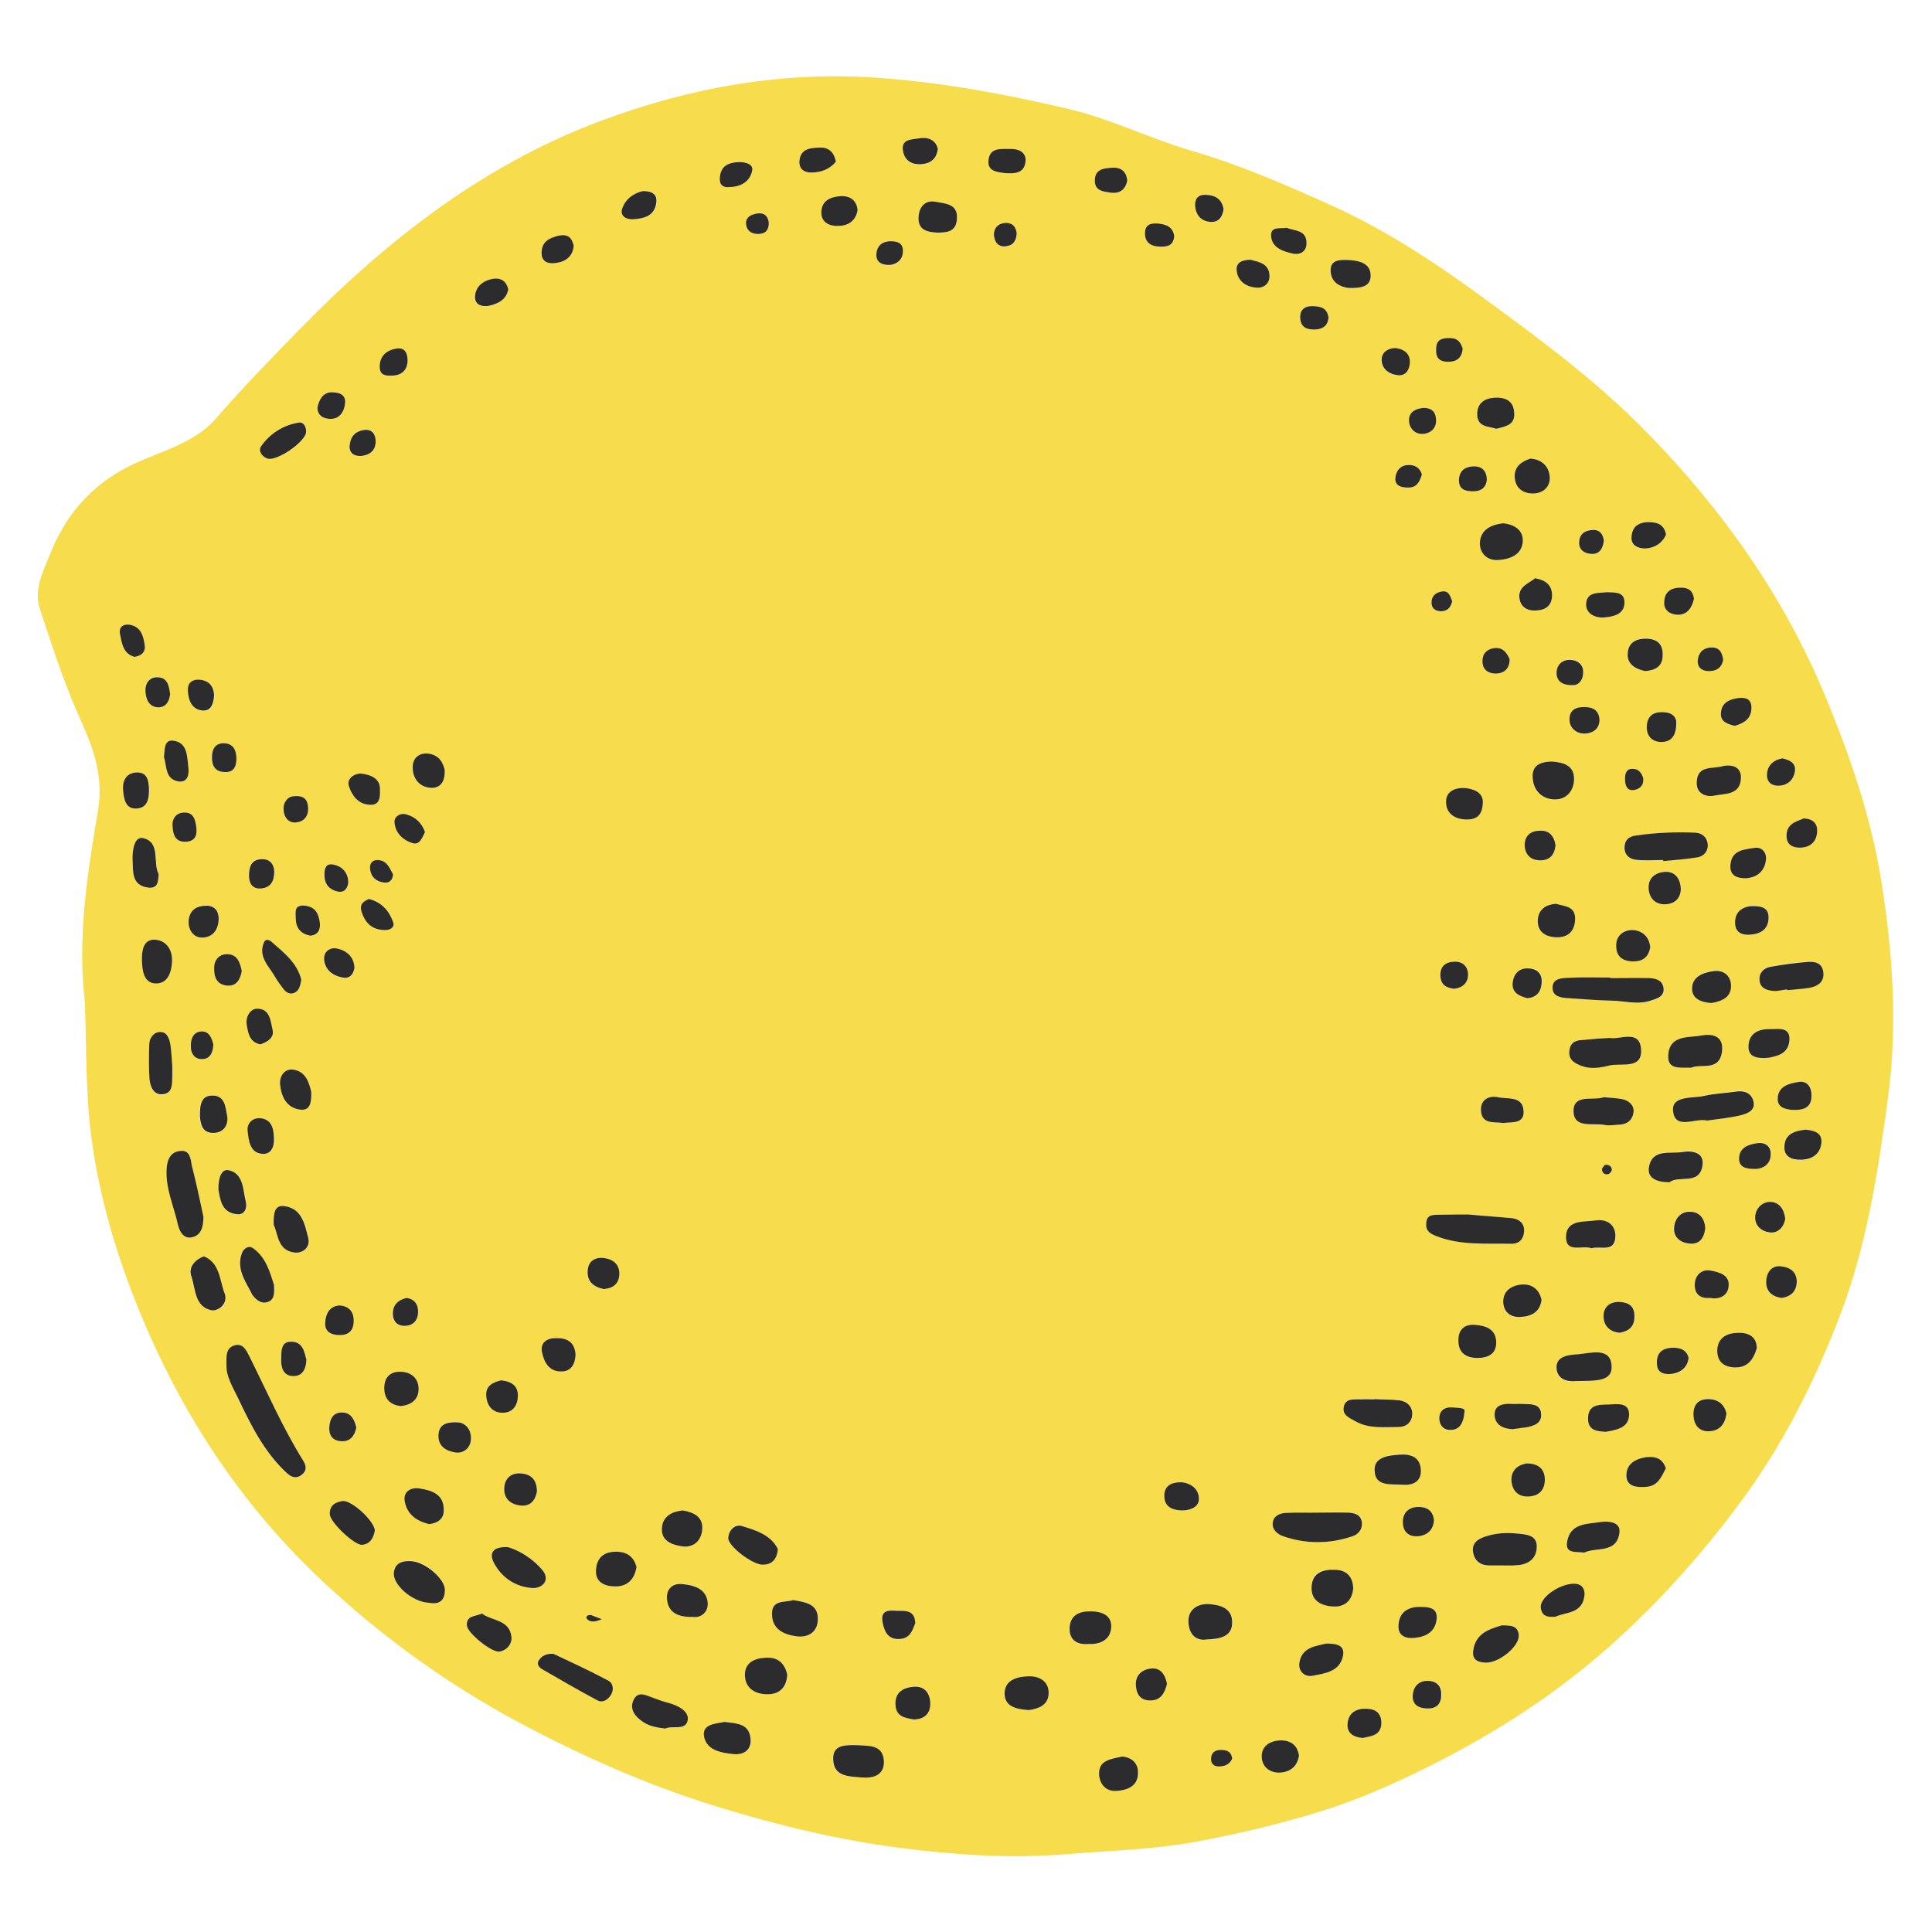
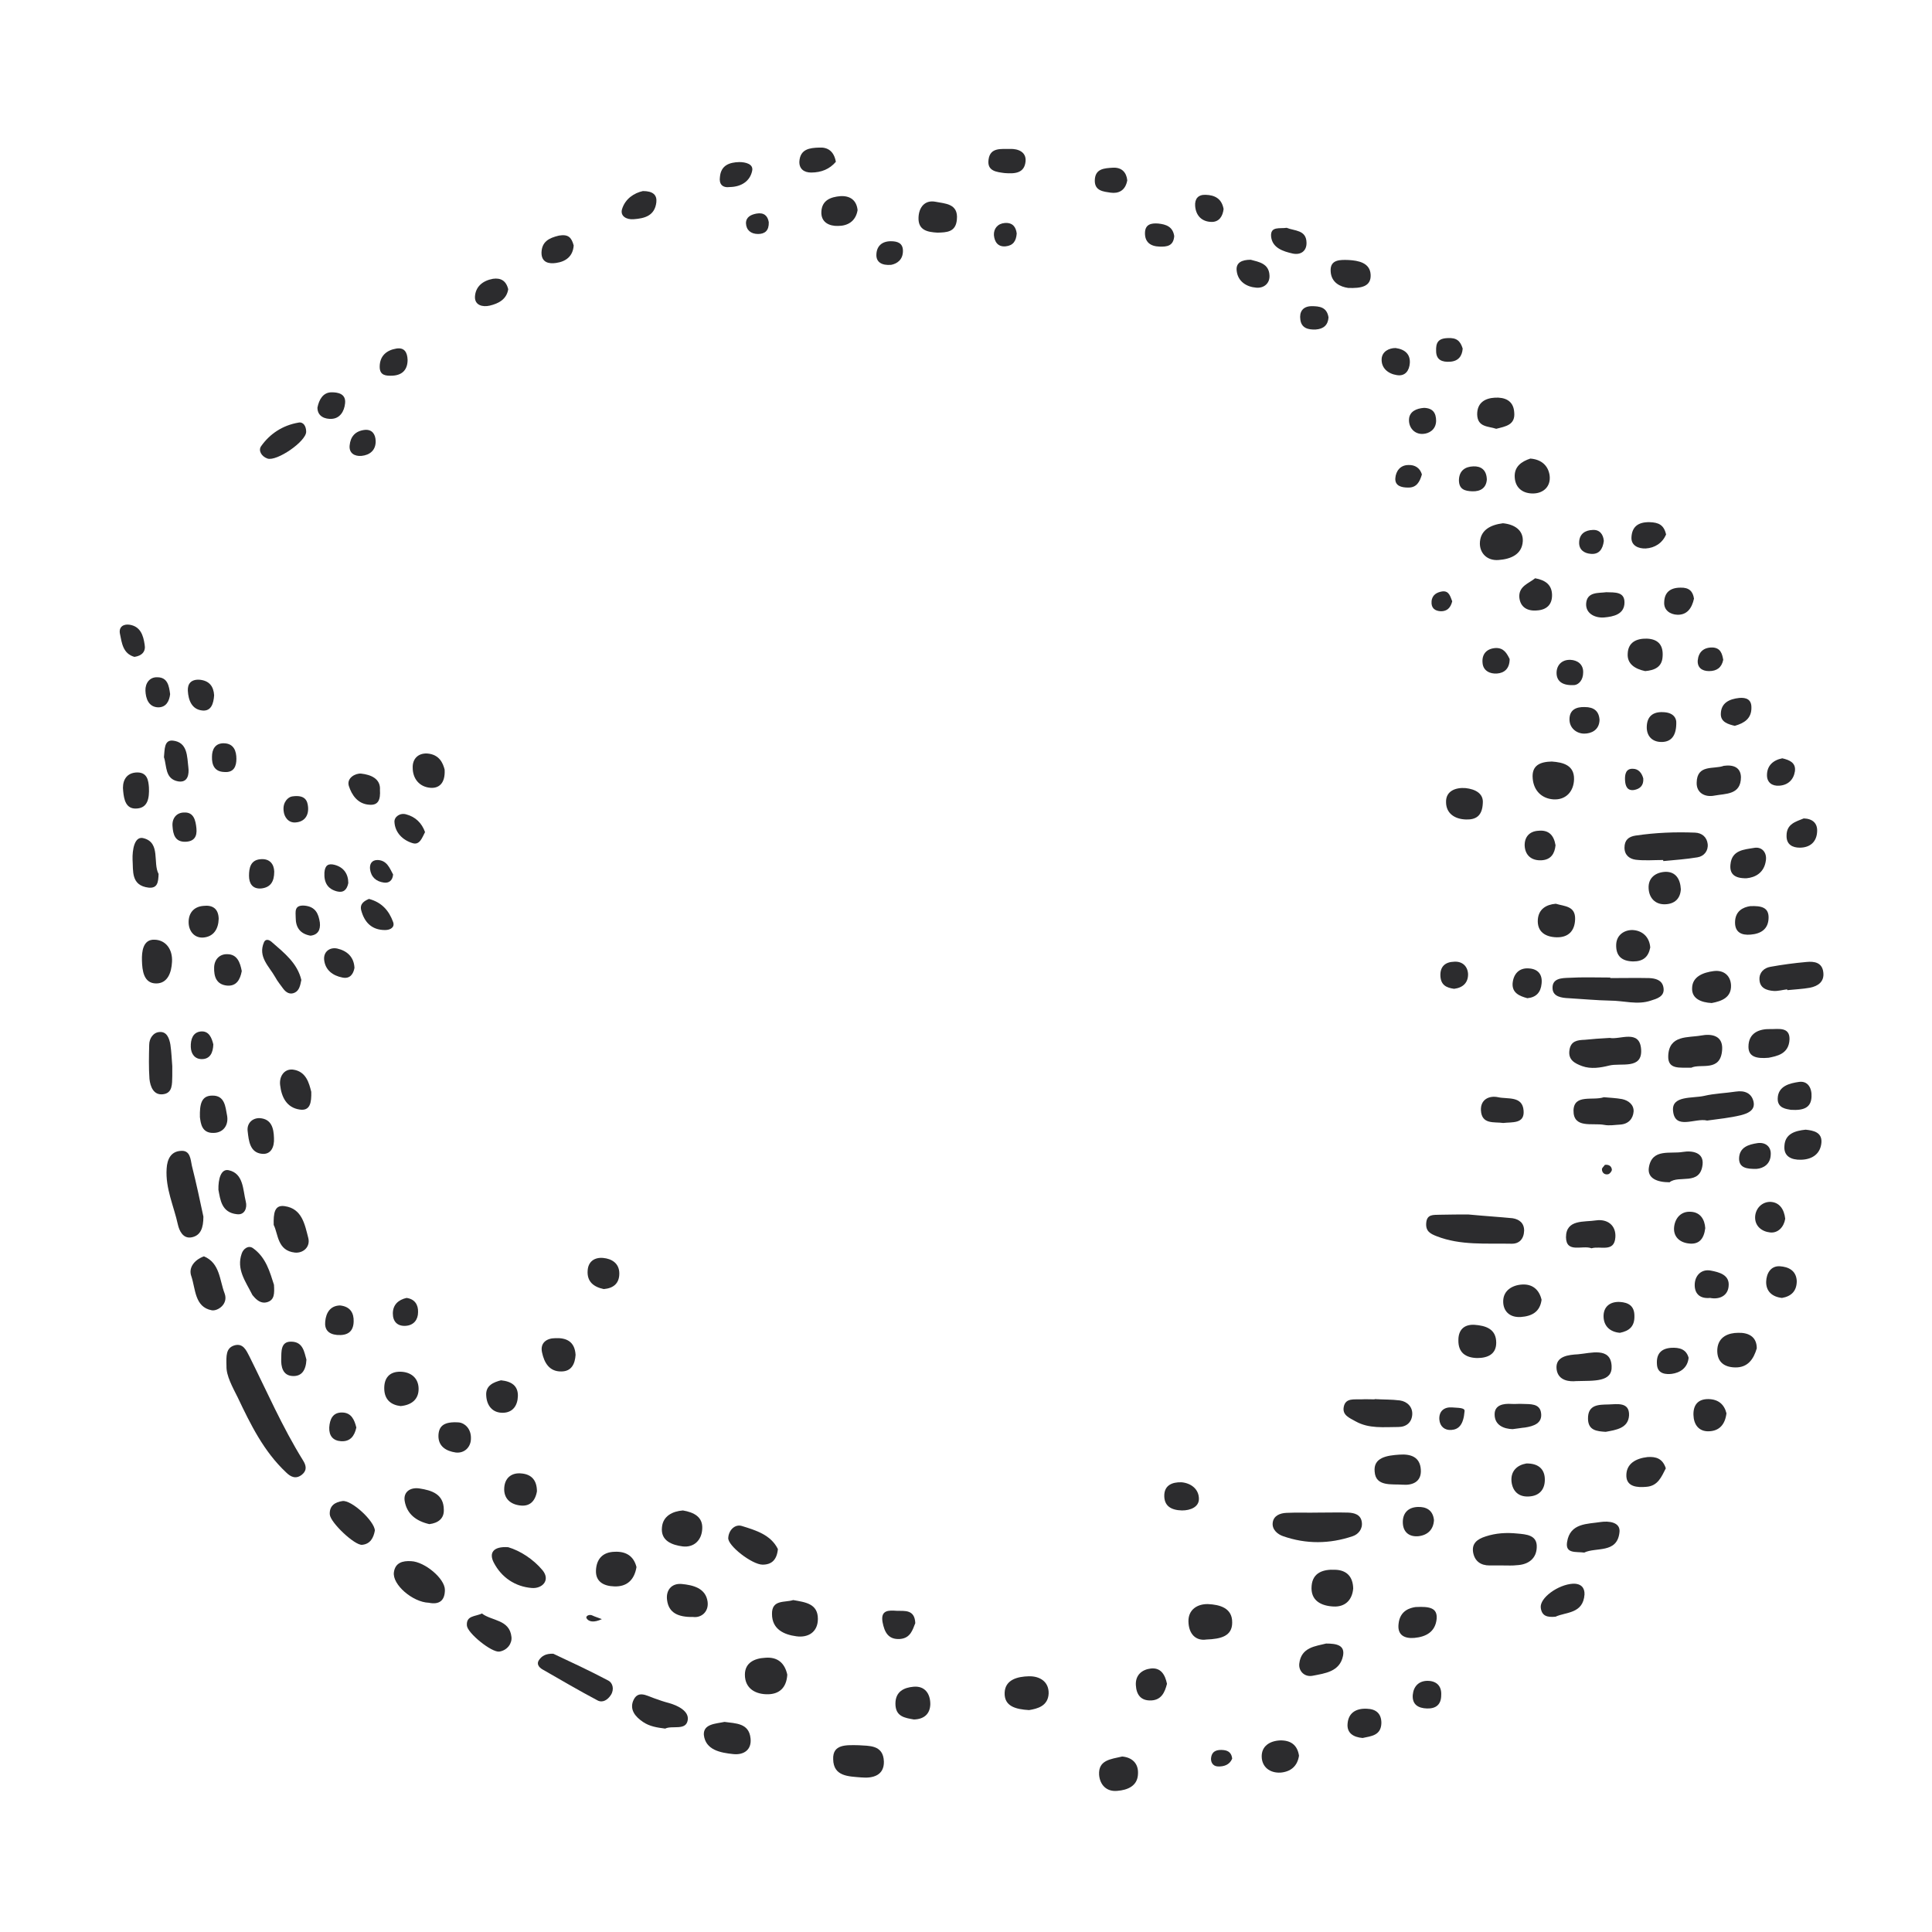
<svg xmlns="http://www.w3.org/2000/svg" version="1.1" id="Layer_1" x="0px" y="0px" viewBox="0 0 72 72" style="enable-background:new 0 0 72 72;" xml:space="preserve">
  <style type="text/css">
	.st0{fill:#F7DD4C;}
	.st1{fill:#2C2C2E;}
</style>
  <g>
-     <path class="st0" d="M70.11,32.83c-0.38-2.37-1.16-4.66-2.09-6.89c-1.54-3.72-3.84-6.96-6.64-9.82c-1.85-1.9-3.99-3.48-6.14-5.05   c-1.79-1.31-3.6-2.5-5.61-3.41c-1.71-0.77-3.42-1.52-5.25-2.05c-1.5-0.44-2.95-1.16-4.48-1.53c-2.32-0.55-4.65-0.99-7.05-1.17   c-3.64-0.28-7.1,0.34-10.45,1.59c-4.42,1.65-8.05,4.5-11.31,7.85c-1.02,1.05-2.05,2.1-3.01,3.21c-0.85,1-2.16,1.26-3.28,1.82   c-1.44,0.73-2.37,1.85-2.93,3.26c-0.25,0.63-0.63,1.33-0.38,2.06c0.37,1.12,0.73,2.25,1.18,3.35c0.53,1.31,1.26,2.48,0.98,4.17   c-0.39,2.31-0.77,4.69-0.49,7.08c0.07,1.71,0.02,3.41,0.25,5.12c0.32,2.38,1.02,4.64,1.94,6.81c1.57,3.72,3.79,7.03,6.78,9.8   c2.11,1.96,4.43,3.64,6.93,5.01c2.49,1.35,5.09,2.51,7.83,3.34c2.2,0.67,4.43,1.2,6.68,1.49c2.03,0.26,4.11,0.4,6.17,0.23   c1.59-0.13,3.18-0.17,4.76-0.45c1.67-0.31,3.32-0.7,4.92-1.21c1.5-0.48,2.97-1.16,4.4-1.9c2.4-1.25,4.63-2.75,6.6-4.58   c1.64-1.51,3.11-3.18,4.45-4.99c1.55-2.09,2.69-4.36,3.63-6.76c1.05-2.67,1.48-5.47,1.86-8.29C70.72,38.21,70.54,35.51,70.11,32.83   z M67.72,30.97c-0.02,0.39-0.27,0.62-0.65,0.62c-0.26-0.01-0.49-0.12-0.49-0.45c0.01-0.43,0.35-0.52,0.64-0.64   C67.54,30.51,67.73,30.68,67.72,30.97z M66.42,28.26c0.26,0.06,0.52,0.16,0.47,0.49c-0.05,0.31-0.26,0.51-0.59,0.53   c-0.27,0.02-0.45-0.12-0.45-0.39C65.85,28.54,66.06,28.33,66.42,28.26z M65.91,39.42c-0.45,0.03-0.75-0.04-0.75-0.41   c-0.01-0.52,0.39-0.67,0.82-0.66c0.27,0.01,0.73-0.1,0.72,0.38C66.67,39.29,66.2,39.36,65.91,39.42z M67.05,40.32   c0.34-0.04,0.49,0.24,0.47,0.57c-0.03,0.4-0.3,0.5-0.78,0.47c-0.15-0.03-0.5-0.06-0.49-0.42C66.27,40.47,66.71,40.37,67.05,40.32z    M59.78,41.92c-0.43-0.08-1.15,0.14-1.14-0.54c0.02-0.62,0.72-0.35,1.13-0.49c0.22,0.02,0.45,0.03,0.68,0.07   c0.24,0.05,0.44,0.21,0.43,0.46c-0.02,0.27-0.19,0.47-0.49,0.49C60.18,41.91,59.97,41.95,59.78,41.92z M60.07,43.6   c0.01,0.06-0.08,0.16-0.14,0.17c-0.12,0.03-0.23-0.05-0.23-0.18c0-0.07,0.08-0.13,0.12-0.18C59.98,43.39,60.06,43.48,60.07,43.6z    M59.49,45.49c0.43-0.07,0.75,0.19,0.72,0.63c-0.04,0.58-0.56,0.31-0.89,0.4c-0.33-0.13-0.94,0.2-0.95-0.4   C58.36,45.43,59.04,45.56,59.49,45.49z M58.81,50.48c0.47-0.04,1.21-0.28,1.25,0.43c0.03,0.61-0.67,0.54-1.34,0.57   c-0.2,0.02-0.66,0.02-0.72-0.44C57.96,50.53,58.48,50.5,58.81,50.48z M59.77,49.07c-0.01-0.37,0.23-0.58,0.6-0.55   c0.32,0.02,0.54,0.13,0.54,0.52c0.01,0.4-0.2,0.57-0.54,0.64C60,49.64,59.77,49.42,59.77,49.07z M59.97,39.7   c-0.32,0.08-0.68,0.14-1.01,0.02c-0.27-0.11-0.53-0.23-0.47-0.6c0.06-0.34,0.29-0.37,0.57-0.38c0.28-0.01,0.57-0.03,0.93-0.06   c0.37,0.08,1.12-0.34,1.18,0.43C61.22,39.86,60.42,39.59,59.97,39.7z M60,37.29c-0.51-0.01-1.03-0.06-1.54-0.09   c-0.27-0.01-0.58-0.06-0.6-0.35c-0.03-0.39,0.35-0.39,0.62-0.41c0.51-0.03,1.03-0.01,1.54-0.01v0.02c0.49,0,0.97-0.01,1.45,0.01   c0.23,0.01,0.48,0.07,0.53,0.34c0.07,0.35-0.25,0.43-0.47,0.5C61.02,37.46,60.51,37.3,60,37.29z M52.94,54.76   c0.03,0.46-0.32,0.59-0.68,0.56c-0.4-0.03-1,0.08-1.04-0.48c-0.04-0.53,0.49-0.61,0.93-0.64C52.56,54.17,52.91,54.28,52.94,54.76z    M52.47,18.17c-0.24,0-0.49-0.06-0.47-0.35c0.02-0.26,0.18-0.49,0.49-0.49c0.24,0,0.43,0.12,0.5,0.35   C52.91,17.95,52.79,18.18,52.47,18.17z M52.84,56.16c0.29-0.01,0.57,0.09,0.6,0.49c-0.02,0.34-0.23,0.56-0.58,0.59   c-0.32,0.03-0.56-0.13-0.58-0.48C52.25,56.39,52.48,56.18,52.84,56.16z M53.15,45.59c0.02-0.35,0.27-0.31,0.49-0.32   c0.4-0.01,0.8-0.01,1.08-0.01c0.63,0.06,1.14,0.09,1.65,0.14c0.25,0.03,0.43,0.17,0.43,0.45c-0.01,0.31-0.18,0.5-0.48,0.49   c-0.93-0.02-1.89,0.07-2.78-0.28C53.31,45.98,53.13,45.88,53.15,45.59z M58.65,29.04c-0.01,0.45-0.31,0.78-0.77,0.75   c-0.43-0.03-0.73-0.32-0.77-0.78c-0.04-0.5,0.3-0.62,0.72-0.63C58.25,28.41,58.67,28.51,58.65,29.04z M58.5,26.81   c0-0.35,0.25-0.47,0.57-0.46c0.33,0,0.52,0.15,0.54,0.48c-0.01,0.38-0.31,0.51-0.57,0.52C58.77,27.35,58.5,27.15,58.5,26.81z    M57.34,30.95c0.39-0.03,0.57,0.19,0.63,0.55c-0.03,0.31-0.17,0.54-0.52,0.55c-0.38,0.02-0.62-0.18-0.63-0.54   C56.82,31.2,57,30.97,57.34,30.95z M56.99,36.08c0.33,0.02,0.51,0.23,0.47,0.57c-0.04,0.32-0.22,0.51-0.54,0.54   c-0.3-0.08-0.57-0.2-0.55-0.55C56.4,36.3,56.62,36.07,56.99,36.08z M57.45,48.45c-0.06,0.45-0.36,0.6-0.77,0.64   c-0.44,0.03-0.67-0.23-0.67-0.6c0.01-0.39,0.34-0.59,0.7-0.61C57.1,47.85,57.36,48.05,57.45,48.45z M55.84,40.89   c0.35,0.07,0.9-0.07,0.95,0.5c0.04,0.5-0.42,0.42-0.77,0.46c-0.33-0.04-0.79,0.07-0.83-0.47C55.17,40.97,55.51,40.82,55.84,40.89z    M55.25,24.7c-0.03-0.32,0.15-0.53,0.49-0.54c0.31-0.02,0.42,0.21,0.52,0.4c0,0.36-0.21,0.52-0.47,0.54   C55.53,25.12,55.27,25,55.25,24.7z M55.84,20.87c-0.41,0.03-0.68-0.24-0.68-0.6c-0.01-0.52,0.39-0.7,0.85-0.77   c0.42,0.04,0.77,0.25,0.74,0.67C56.72,20.67,56.29,20.84,55.84,20.87z M55.26,29.93c-0.02,0.48-0.26,0.62-0.62,0.61   c-0.43-0.01-0.75-0.23-0.75-0.65c-0.01-0.42,0.37-0.55,0.73-0.52C54.98,29.41,55.29,29.57,55.26,29.93z M54.71,36.29   c0.01,0.33-0.19,0.52-0.52,0.56c-0.29-0.04-0.49-0.14-0.51-0.47c-0.02-0.37,0.19-0.53,0.51-0.54C54.49,35.82,54.69,36,54.71,36.29z    M53.7,22.78c-0.23-0.01-0.37-0.12-0.35-0.37c0.02-0.25,0.21-0.34,0.4-0.37c0.26-0.03,0.3,0.2,0.37,0.37   C54.06,22.65,53.93,22.78,53.7,22.78z M54.93,49.38c0.45,0.02,0.83,0.16,0.83,0.67c0,0.43-0.32,0.57-0.71,0.57   c-0.44-0.01-0.71-0.21-0.7-0.67C54.35,49.57,54.54,49.37,54.93,49.38z M56.33,52.32c0.14,0.01,0.28-0.01,0.42-0.01   c0.28,0.01,0.63-0.02,0.69,0.33c0.06,0.39-0.27,0.5-0.6,0.54c-0.14,0.02-0.28,0.04-0.46,0.07c-0.33-0.02-0.67-0.14-0.67-0.55   C55.7,52.37,56.03,52.31,56.33,52.32z M56.87,54.55c0.44-0.01,0.68,0.19,0.69,0.54c0.02,0.38-0.16,0.66-0.59,0.68   c-0.39,0.02-0.6-0.21-0.64-0.55C56.29,54.82,56.54,54.6,56.87,54.55z M57.31,34.28c0.03-0.4,0.31-0.57,0.67-0.6   c0.33,0.1,0.73,0.08,0.72,0.57c-0.01,0.45-0.26,0.69-0.68,0.68C57.62,34.93,57.28,34.75,57.31,34.28z M63.4,38.59   c0.37-0.07,0.81-0.01,0.78,0.53c-0.05,0.86-0.8,0.5-1.15,0.67c-0.43-0.01-0.88,0.08-0.85-0.43C62.2,38.56,62.9,38.68,63.4,38.59z    M63.06,36.81c0.01-0.43,0.42-0.58,0.79-0.63c0.37-0.05,0.63,0.16,0.65,0.52c0.03,0.47-0.33,0.61-0.71,0.68   C63.4,37.36,63.04,37.22,63.06,36.81z M62.05,33.7c-0.37,0.01-0.59-0.24-0.61-0.58c-0.03-0.42,0.28-0.62,0.64-0.63   c0.37-0.01,0.53,0.27,0.55,0.65C62.62,33.49,62.4,33.69,62.05,33.7z M61.5,35.31c-0.07,0.36-0.27,0.52-0.64,0.52   c-0.43-0.01-0.64-0.22-0.63-0.62c0.01-0.38,0.32-0.57,0.62-0.55C61.2,34.68,61.47,34.91,61.5,35.31z M61.45,43.49   c0.13-0.72,0.8-0.49,1.26-0.57c0.35-0.07,0.79,0.02,0.74,0.47c-0.09,0.81-0.89,0.4-1.23,0.67C61.75,44.06,61.38,43.9,61.45,43.49z    M63.01,45.15c0.35,0.03,0.52,0.3,0.53,0.62c-0.04,0.4-0.24,0.62-0.62,0.57c-0.35-0.04-0.58-0.27-0.54-0.63   C62.43,45.38,62.66,45.12,63.01,45.15z M63.75,47.35c0.32,0.06,0.72,0.16,0.67,0.59c-0.04,0.34-0.33,0.5-0.69,0.43   c-0.41,0.04-0.6-0.18-0.57-0.55C63.2,47.51,63.42,47.29,63.75,47.35z M63.62,41.76c-0.44-0.11-1.2,0.37-1.27-0.36   c-0.06-0.59,0.73-0.46,1.16-0.57c0.38-0.09,0.78-0.1,1.18-0.16c0.33-0.06,0.59,0.06,0.66,0.38c0.07,0.33-0.24,0.44-0.47,0.5   C64.47,41.66,64.04,41.7,63.62,41.76z M65.51,42.59c0.29-0.04,0.51,0.13,0.49,0.43c-0.02,0.37-0.29,0.51-0.53,0.53   c-0.38,0.01-0.65-0.04-0.65-0.38C64.81,42.74,65.18,42.64,65.51,42.59z M65.24,34.83c-0.33,0.03-0.59-0.08-0.58-0.45   c0-0.43,0.3-0.57,0.57-0.62c0.43-0.02,0.69,0.05,0.69,0.44C65.9,34.63,65.63,34.8,65.24,34.83z M65.81,32.06   c-0.06,0.46-0.4,0.64-0.72,0.67c-0.46,0.01-0.63-0.17-0.6-0.52c0.05-0.53,0.51-0.55,0.88-0.62C65.66,31.54,65.85,31.77,65.81,32.06   z M64.82,26.02c0.26-0.02,0.45,0.05,0.45,0.35c0,0.42-0.27,0.59-0.63,0.68c-0.25-0.06-0.53-0.14-0.52-0.44   C64.14,26.2,64.45,26.05,64.82,26.02z M63.83,24.13c0.29,0.02,0.35,0.22,0.39,0.45c-0.06,0.29-0.24,0.43-0.53,0.43   c-0.27,0-0.44-0.14-0.42-0.4C63.3,24.3,63.49,24.12,63.83,24.13z M64.24,28.54c0.36-0.05,0.63,0.07,0.63,0.42   c0.01,0.67-0.57,0.6-0.99,0.69c-0.35,0.07-0.67-0.1-0.66-0.48C63.24,28.48,63.87,28.68,64.24,28.54z M63.63,31.44   c0.03,0.25-0.13,0.46-0.38,0.5c-0.42,0.07-0.85,0.1-1.27,0.14c0-0.01,0-0.02-0.01-0.03c-0.34,0-0.68,0.03-1.02-0.01   c-0.23-0.03-0.42-0.17-0.42-0.45c-0.01-0.28,0.15-0.4,0.41-0.44c0.73-0.12,1.48-0.14,2.22-0.12C63.42,31.03,63.6,31.2,63.63,31.44z    M61.38,27.07c0.01-0.38,0.23-0.56,0.61-0.54c0.35,0.02,0.5,0.22,0.49,0.45c-0.02,0.49-0.24,0.69-0.6,0.67   C61.56,27.62,61.37,27.4,61.38,27.07z M62.63,21.9c0.32-0.01,0.46,0.14,0.5,0.41c-0.08,0.36-0.26,0.62-0.62,0.6   c-0.27-0.01-0.5-0.17-0.49-0.47C62.03,22.08,62.24,21.9,62.63,21.9z M61.47,19.46c0.33,0.01,0.54,0.09,0.62,0.46   c-0.14,0.32-0.42,0.5-0.77,0.52c-0.26,0.02-0.55-0.09-0.53-0.42C60.81,19.63,61.04,19.45,61.47,19.46z M61.38,23.79   c0.45,0.02,0.61,0.28,0.58,0.68c-0.02,0.39-0.31,0.52-0.65,0.54c-0.38-0.08-0.68-0.26-0.65-0.67   C60.68,23.93,60.98,23.78,61.38,23.79z M60.85,28.64c0.22,0.01,0.34,0.18,0.39,0.37c0.02,0.27-0.13,0.39-0.34,0.42   c-0.26,0.04-0.33-0.15-0.34-0.37C60.55,28.85,60.58,28.64,60.85,28.64z M60.54,22.45c-0.01,0.45-0.42,0.53-0.74,0.56   c-0.31,0.03-0.69-0.12-0.68-0.5c0.02-0.47,0.46-0.4,0.75-0.44C60.19,22.09,60.55,22.05,60.54,22.45z M59.35,19.74   c0.26-0.01,0.4,0.17,0.42,0.42c-0.03,0.31-0.18,0.5-0.49,0.48c-0.23-0.02-0.43-0.15-0.43-0.43C58.86,19.89,59.08,19.75,59.35,19.74   z M58.52,24.58c0.28,0.01,0.49,0.17,0.48,0.47c0,0.29-0.17,0.46-0.32,0.48c-0.45,0.03-0.65-0.14-0.67-0.42   C57.99,24.8,58.19,24.57,58.52,24.58z M57.27,22.76c-0.36,0.02-0.62-0.13-0.65-0.5c-0.03-0.42,0.35-0.52,0.59-0.7   c0.39,0.07,0.62,0.25,0.63,0.61C57.85,22.54,57.63,22.74,57.27,22.76z M57.03,17.09c0.42,0.03,0.67,0.26,0.72,0.63   c0.04,0.4-0.22,0.65-0.6,0.67c-0.37,0.01-0.67-0.19-0.7-0.59C56.42,17.39,56.7,17.19,57.03,17.09z M55.72,14.82   c0.35-0.02,0.69,0.11,0.72,0.54c0.04,0.47-0.33,0.52-0.68,0.62c-0.29-0.1-0.7-0.05-0.71-0.54C55.05,15,55.36,14.84,55.72,14.82z    M54.91,17.38c0.27-0.01,0.49,0.12,0.5,0.49c-0.02,0.3-0.22,0.45-0.54,0.44c-0.28-0.01-0.5-0.07-0.5-0.42   C54.38,17.53,54.6,17.39,54.91,17.38z M53.95,12.6c0.33-0.02,0.48,0.1,0.56,0.39c-0.02,0.28-0.16,0.47-0.47,0.49   c-0.29,0.02-0.52-0.06-0.52-0.4C53.51,12.79,53.58,12.61,53.95,12.6z M53.08,15.2c0.32,0.01,0.44,0.18,0.44,0.49   c-0.01,0.33-0.27,0.47-0.49,0.48c-0.31,0.02-0.54-0.23-0.52-0.55C52.54,15.33,52.8,15.23,53.08,15.2z M52,12.97   c0.37,0.05,0.55,0.24,0.53,0.57c-0.02,0.28-0.17,0.5-0.48,0.45c-0.33-0.05-0.59-0.26-0.57-0.61C51.51,13.11,51.76,12.97,52,12.97z    M51.23,52.13c0.31,0.02,0.63,0.01,0.94,0.06c0.28,0.04,0.48,0.25,0.47,0.53c-0.02,0.29-0.22,0.46-0.52,0.45   c-0.54,0-1.09,0.07-1.6-0.21c-0.23-0.13-0.5-0.24-0.44-0.55c0.07-0.33,0.39-0.26,0.64-0.27c0.17-0.01,0.34,0,0.51,0   C51.22,52.14,51.23,52.14,51.23,52.13z M28.99,57.72c-0.04,0.41-0.24,0.58-0.57,0.58c-0.39,0-1.31-0.7-1.28-1   c0.02-0.31,0.26-0.53,0.51-0.44C28.17,57.04,28.73,57.2,28.99,57.72z M26.17,56.98c-0.03,0.42-0.32,0.7-0.73,0.65   c-0.38-0.05-0.83-0.21-0.77-0.72c0.04-0.41,0.39-0.59,0.78-0.62C25.86,56.36,26.19,56.53,26.17,56.98z M37.04,8.77   c-0.01-0.24,0.14-0.43,0.41-0.45c0.28-0.02,0.41,0.14,0.44,0.39c-0.02,0.28-0.13,0.45-0.41,0.48C37.18,9.21,37.06,9,37.04,8.77z    M47.94,56.38c0.4-0.02,0.79-0.01,1.19-0.01v-0.01c0.37,0,0.74-0.02,1.11,0c0.23,0.01,0.47,0.08,0.51,0.35   c0.04,0.27-0.13,0.46-0.34,0.54c-0.86,0.29-1.74,0.3-2.59-0.01c-0.21-0.07-0.42-0.24-0.39-0.5C47.47,56.49,47.71,56.4,47.94,56.38z    M50.26,9.69c0.37,0.02,0.8,0.09,0.82,0.55c0.02,0.44-0.35,0.51-0.84,0.49c-0.28-0.04-0.63-0.19-0.65-0.62   C49.56,9.66,49.95,9.67,50.26,9.69z M49.51,11.83c-0.02,0.28-0.18,0.43-0.48,0.45c-0.28,0.01-0.53-0.05-0.57-0.37   c-0.04-0.28,0.08-0.49,0.41-0.5C49.17,11.41,49.45,11.44,49.51,11.83z M47.95,8.49c0.29,0.12,0.73,0.07,0.74,0.54   c0.01,0.32-0.22,0.47-0.51,0.41c-0.36-0.08-0.77-0.21-0.81-0.64C47.34,8.42,47.71,8.53,47.95,8.49z M46.61,9.68   c0.31,0.08,0.68,0.14,0.7,0.58c0.02,0.29-0.2,0.49-0.5,0.46c-0.36-0.03-0.67-0.23-0.72-0.61C46.04,9.77,46.29,9.67,46.61,9.68z    M44.94,7.26c0.33,0.01,0.59,0.14,0.67,0.53c-0.03,0.26-0.16,0.49-0.46,0.48c-0.34-0.01-0.57-0.22-0.6-0.59   C44.52,7.41,44.66,7.25,44.94,7.26z M43.16,8.33c0.31,0.02,0.55,0.12,0.6,0.47c-0.03,0.37-0.27,0.4-0.55,0.39   c-0.34-0.01-0.55-0.17-0.54-0.52C42.68,8.37,42.9,8.32,43.16,8.33z M41.47,6.25c0.34-0.02,0.51,0.17,0.54,0.47   c-0.07,0.39-0.33,0.5-0.62,0.46c-0.26-0.04-0.6-0.06-0.59-0.46C40.81,6.28,41.16,6.27,41.47,6.25z M36.84,5.95   c0.06-0.47,0.48-0.39,0.8-0.4c0.3-0.01,0.6,0.11,0.58,0.46c-0.04,0.45-0.4,0.47-0.78,0.44C37.15,6.41,36.79,6.39,36.84,5.95z    M35.66,8.18c-0.04,0.48-0.39,0.48-0.72,0.49c-0.38-0.02-0.72-0.09-0.71-0.55c0.01-0.4,0.24-0.68,0.64-0.6   C35.21,7.59,35.72,7.58,35.66,8.18z M34.22,5.16c0.31-0.06,0.63,0.02,0.73,0.39c-0.04,0.39-0.28,0.56-0.63,0.58   c-0.37,0.02-0.62-0.16-0.67-0.51C33.58,5.18,33.98,5.2,34.22,5.16z M33.2,8.99c0.25,0,0.45,0.08,0.45,0.37   c0,0.34-0.23,0.48-0.44,0.52c-0.36,0.03-0.55-0.11-0.55-0.36C32.66,9.19,32.86,8.99,33.2,8.99z M31.96,7.83   c-0.07,0.42-0.37,0.59-0.73,0.59c-0.32,0.01-0.64-0.13-0.62-0.53c0.02-0.43,0.35-0.55,0.71-0.58C31.67,7.29,31.92,7.45,31.96,7.83z    M30.53,5.5c0.31-0.02,0.54,0.13,0.62,0.53c-0.23,0.27-0.54,0.4-0.92,0.4c-0.26,0-0.45-0.13-0.44-0.41   C29.82,5.55,30.19,5.51,30.53,5.5z M28.65,8.28c0.01,0.31-0.14,0.44-0.4,0.44c-0.26,0-0.44-0.14-0.45-0.4   c0-0.23,0.18-0.32,0.39-0.36C28.47,7.91,28.61,8.04,28.65,8.28z M27.55,6.04c0.23,0,0.54,0.07,0.48,0.33   c-0.08,0.38-0.4,0.59-0.82,0.6c-0.29,0.04-0.42-0.11-0.38-0.38C26.88,6.16,27.18,6.04,27.55,6.04z M23.19,7.79   c0.12-0.4,0.46-0.61,0.78-0.68c0.37,0.01,0.53,0.16,0.5,0.43c-0.06,0.5-0.43,0.6-0.85,0.63C23.35,8.18,23.12,8.04,23.19,7.79z    M22.47,46.88c0.33,0.03,0.61,0.19,0.6,0.58c0,0.37-0.22,0.55-0.58,0.58c-0.38-0.08-0.63-0.28-0.6-0.69   C21.92,47.01,22.16,46.85,22.47,46.88z M22.1,60.21c0.07,0.04,0.15,0.06,0.34,0.13c-0.3,0.13-0.49,0.11-0.58-0.03   C21.81,60.22,21.96,60.14,22.1,60.21z M20.83,8.79c0.35-0.07,0.47,0.06,0.54,0.36c-0.03,0.41-0.3,0.6-0.66,0.65   c-0.27,0.04-0.54-0.02-0.54-0.38C20.18,9.02,20.45,8.87,20.83,8.79z M21.45,50.49c-0.02,0.32-0.14,0.62-0.53,0.62   c-0.45,0.01-0.64-0.33-0.72-0.71c-0.08-0.36,0.18-0.53,0.49-0.53C21.09,49.85,21.42,49.98,21.45,50.49z M20.01,55.58   c-0.07,0.39-0.29,0.58-0.66,0.52c-0.4-0.06-0.62-0.33-0.55-0.73c0.04-0.32,0.28-0.49,0.62-0.47   C19.83,54.94,20.02,55.19,20.01,55.58z M19.3,52.03c-0.01,0.34-0.18,0.61-0.55,0.62c-0.4,0.01-0.62-0.27-0.63-0.64   c-0.02-0.38,0.28-0.5,0.55-0.57C19.07,51.48,19.31,51.66,19.3,52.03z M18.36,10.4c0.28-0.05,0.5,0.05,0.57,0.39   c-0.06,0.37-0.35,0.53-0.69,0.61c-0.26,0.06-0.56-0.01-0.55-0.33C17.72,10.68,17.99,10.46,18.36,10.4z M15.91,28.08   c0.47,0.03,0.59,0.37,0.65,0.6c0.03,0.52-0.22,0.7-0.52,0.68c-0.42-0.03-0.67-0.34-0.67-0.75C15.38,28.3,15.56,28.06,15.91,28.08z    M14.65,34.35c0.07,0.19-0.09,0.3-0.29,0.3c-0.5-0.01-0.77-0.29-0.89-0.74c-0.07-0.24,0.12-0.34,0.29-0.42   C14.24,33.63,14.5,33.94,14.65,34.35z M13.79,32.4c-0.02-0.19,0.07-0.34,0.28-0.34c0.35,0.01,0.45,0.29,0.58,0.53   c-0.02,0.23-0.16,0.33-0.35,0.31C14.02,32.86,13.83,32.69,13.79,32.4z M15.15,48.37c0.32,0.04,0.43,0.26,0.43,0.54   c-0.01,0.28-0.17,0.49-0.47,0.51c-0.31,0.02-0.48-0.16-0.48-0.46C14.64,48.63,14.84,48.45,15.15,48.37z M15.37,31.42   c-0.36-0.11-0.65-0.39-0.67-0.79c-0.01-0.19,0.21-0.35,0.44-0.28c0.34,0.09,0.58,0.32,0.7,0.66   C15.73,31.22,15.64,31.51,15.37,31.42z M15.63,55.47c0.47,0.07,0.91,0.21,0.92,0.8c0.01,0.33-0.22,0.49-0.54,0.53   c-0.48-0.11-0.84-0.38-0.92-0.87C15.04,55.59,15.3,55.42,15.63,55.47z M14.78,12.99c0.28-0.05,0.4,0.14,0.41,0.43   c-0.01,0.35-0.18,0.57-0.56,0.59c-0.23,0.01-0.48-0.01-0.48-0.33C14.16,13.27,14.42,13.05,14.78,12.99z M13.6,16.01   c0.26-0.02,0.39,0.15,0.4,0.41c0.01,0.35-0.22,0.53-0.53,0.56c-0.24,0.02-0.47-0.09-0.44-0.39C13.06,16.29,13.23,16.06,13.6,16.01z    M13.47,28.84c0.35,0.04,0.73,0.18,0.7,0.6c0.02,0.35-0.06,0.58-0.4,0.55c-0.43-0.03-0.65-0.36-0.75-0.7   C12.91,28.99,13.25,28.81,13.47,28.84z M9.78,43c-0.47-0.03-0.5-0.49-0.54-0.84c-0.04-0.29,0.17-0.5,0.45-0.49   c0.43,0.03,0.51,0.37,0.53,0.73C10.24,42.73,10.1,43.03,9.78,43z M10.21,47.88c0.02,0.33,0.02,0.57-0.26,0.65   c-0.22,0.07-0.38-0.07-0.51-0.23c-0.02-0.02-0.04-0.04-0.06-0.07c-0.24-0.48-0.59-0.93-0.38-1.51c0.06-0.17,0.24-0.31,0.4-0.2   C9.92,46.86,10.06,47.42,10.21,47.88z M10.56,30.22c-0.03-0.33,0.18-0.51,0.33-0.54c0.48-0.07,0.57,0.16,0.59,0.38   c0.02,0.32-0.14,0.56-0.47,0.58C10.74,30.65,10.58,30.44,10.56,30.22z M11.23,36.52c-0.03,0.21-0.08,0.39-0.24,0.47   c-0.18,0.09-0.33-0.01-0.44-0.15c-0.11-0.14-0.22-0.27-0.29-0.42c-0.23-0.4-0.66-0.75-0.43-1.3c0.06-0.13,0.19-0.09,0.28-0.01   C10.58,35.51,11.08,35.9,11.23,36.52z M9.74,16.62c0.33-0.47,0.81-0.78,1.39-0.88c0.19-0.03,0.29,0.15,0.29,0.35   c0,0.35-1.09,1.11-1.44,0.99C9.74,17.01,9.62,16.79,9.74,16.62z M9.7,32.01c0.35-0.02,0.5,0.18,0.52,0.47   c0.01,0.38-0.14,0.59-0.48,0.62c-0.33,0.03-0.45-0.2-0.46-0.47C9.27,32.35,9.32,32.04,9.7,32.01z M9.57,37.59   c0.5-0.01,0.5,0.47,0.58,0.8c0.07,0.29-0.17,0.44-0.45,0.53c-0.42-0.08-0.46-0.45-0.51-0.76C9.15,37.92,9.31,37.6,9.57,37.59z    M8.84,45.26c-0.59-0.07-0.63-0.56-0.7-0.92c-0.01-0.39,0.09-0.79,0.38-0.73c0.56,0.13,0.53,0.73,0.65,1.17   C9.22,45.02,9.13,45.29,8.84,45.26z M7.59,33.75c0.33-0.03,0.55,0.1,0.56,0.48c-0.01,0.37-0.18,0.68-0.58,0.69   c-0.32,0.02-0.53-0.22-0.53-0.54C7.02,34.03,7.21,33.79,7.59,33.75z M6.91,31.37c-0.39,0.01-0.46-0.28-0.48-0.57   c-0.03-0.3,0.15-0.52,0.43-0.53c0.36-0.01,0.44,0.29,0.46,0.6C7.35,31.18,7.24,31.36,6.91,31.37z M7.48,38.44   c0.31-0.03,0.4,0.24,0.47,0.48c-0.01,0.31-0.12,0.55-0.43,0.55c-0.25,0-0.4-0.18-0.42-0.45C7.1,38.73,7.19,38.47,7.48,38.44z    M7.9,40.83c0.47-0.01,0.5,0.42,0.55,0.73c0.07,0.35-0.12,0.65-0.49,0.67c-0.46,0.02-0.49-0.38-0.53-0.6   C7.43,41.16,7.49,40.84,7.9,40.83z M9.01,36.19c-0.07,0.32-0.2,0.57-0.55,0.54c-0.4-0.04-0.49-0.34-0.48-0.68   c0.01-0.31,0.21-0.5,0.49-0.49C8.84,35.56,8.95,35.87,9.01,36.19z M8.34,27.71c0.37,0.01,0.46,0.3,0.47,0.58   c0,0.26-0.09,0.5-0.45,0.48c-0.37-0.01-0.47-0.27-0.47-0.57C7.9,27.94,8.02,27.7,8.34,27.71z M7.42,25.34   c0.39,0.03,0.54,0.25,0.57,0.58c-0.02,0.31-0.11,0.59-0.42,0.57C7.16,26.45,7.02,26.1,7,25.75C6.99,25.5,7.11,25.32,7.42,25.34z    M7.02,28.6c0.03,0.24-0.01,0.58-0.37,0.52c-0.52-0.08-0.43-0.58-0.54-0.9c0.03-0.28,0-0.64,0.33-0.62C7,27.66,6.97,28.2,7.02,28.6   z M5.88,25.23c0.36,0.02,0.43,0.32,0.46,0.64c-0.03,0.27-0.16,0.5-0.46,0.49c-0.35-0.02-0.44-0.34-0.45-0.62   C5.41,25.46,5.57,25.21,5.88,25.23z M4.82,23.28c0.4,0.06,0.52,0.39,0.57,0.73c0.04,0.27-0.1,0.43-0.38,0.47   c-0.43-0.12-0.47-0.52-0.54-0.87C4.41,23.37,4.59,23.25,4.82,23.28z M4.59,29.48c-0.03-0.32,0.08-0.65,0.47-0.69   c0.45-0.04,0.47,0.31,0.5,0.55c0.02,0.42-0.06,0.75-0.44,0.79C4.69,30.17,4.62,29.78,4.59,29.48z M4.94,32.02   C4.93,31.7,5,31.13,5.37,31.24c0.63,0.18,0.33,0.93,0.54,1.33c-0.01,0.31-0.04,0.54-0.37,0.5C4.87,33,4.97,32.45,4.94,32.02z    M5.29,35.8c-0.01-0.32,0.04-0.8,0.47-0.78c0.42,0.01,0.68,0.35,0.65,0.83c-0.02,0.39-0.16,0.8-0.59,0.79   C5.35,36.64,5.3,36.16,5.29,35.8z M5.57,40.22c-0.03-0.42-0.02-0.85-0.01-1.28c0.01-0.26,0.16-0.47,0.39-0.48   c0.27-0.02,0.36,0.24,0.39,0.47c0.04,0.28,0.05,0.57,0.07,0.81c0,0.15,0,0.27-0.01,0.38c-0.01,0.29,0.02,0.64-0.34,0.68   C5.72,40.83,5.6,40.5,5.57,40.22z M6.63,45.64c-0.14-0.69-0.47-1.35-0.42-2.09c0.02-0.35,0.16-0.64,0.53-0.67   c0.35-0.03,0.35,0.31,0.41,0.55c0.16,0.67,0.29,1.34,0.42,1.9c0,0.42-0.1,0.7-0.43,0.77C6.82,46.18,6.68,45.87,6.63,45.64z    M7.89,48.83c-0.64-0.12-0.6-0.8-0.77-1.26c-0.11-0.31,0.09-0.6,0.47-0.74c0.6,0.26,0.58,0.89,0.77,1.39   C8.53,48.61,8.12,48.87,7.89,48.83z M11.26,54.96c-0.23,0.19-0.43,0.09-0.6-0.08c-0.83-0.78-1.33-1.79-1.8-2.79   c-0.19-0.4-0.43-0.82-0.42-1.17c-0.01-0.39-0.02-0.67,0.29-0.77c0.33-0.1,0.45,0.19,0.56,0.4c0.65,1.3,1.23,2.65,2,3.88   C11.42,54.62,11.46,54.8,11.26,54.96z M10.91,51.27c-0.38-0.02-0.43-0.37-0.42-0.64c0.01-0.25-0.03-0.65,0.37-0.64   c0.43,0.01,0.48,0.41,0.56,0.67C11.4,51.06,11.24,51.29,10.91,51.27z M11,46.68c-0.67-0.07-0.63-0.7-0.8-1.03   c-0.01-0.42,0.02-0.75,0.42-0.7c0.65,0.09,0.75,0.69,0.88,1.19C11.58,46.47,11.3,46.71,11,46.68z M11.17,41.35   c-0.49-0.07-0.68-0.47-0.73-0.9c-0.04-0.31,0.13-0.61,0.47-0.58c0.5,0.05,0.61,0.5,0.69,0.82C11.6,41.1,11.55,41.41,11.17,41.35z    M11.57,34.87c-0.39-0.07-0.55-0.32-0.55-0.67c-0.01-0.21-0.07-0.48,0.33-0.45c0.41,0.04,0.52,0.31,0.57,0.63   C11.95,34.65,11.85,34.84,11.57,34.87z M11.83,15.19c0.06-0.3,0.21-0.57,0.53-0.57c0.21-0.01,0.54,0.04,0.5,0.41   c-0.03,0.32-0.21,0.58-0.51,0.58C12.14,15.62,11.83,15.54,11.83,15.19z M12.98,32.91c-0.05,0.25-0.18,0.37-0.43,0.31   c-0.35-0.09-0.49-0.33-0.47-0.7c0.02-0.28,0.15-0.35,0.38-0.29C12.81,32.32,12.98,32.56,12.98,32.91z M12.58,35.36   c0.34,0.08,0.61,0.29,0.63,0.72c-0.04,0.23-0.17,0.42-0.45,0.36c-0.36-0.07-0.64-0.28-0.68-0.66   C12.06,35.47,12.3,35.29,12.58,35.36z M12.11,49.25c0.03-0.34,0.2-0.59,0.55-0.6c0.39,0.04,0.52,0.28,0.51,0.59   c-0.01,0.39-0.23,0.53-0.62,0.5C12.23,49.73,12.09,49.54,12.11,49.25z M12.76,52.64c0.34,0.01,0.45,0.27,0.52,0.55   c-0.07,0.32-0.23,0.53-0.57,0.51c-0.29-0.02-0.45-0.21-0.44-0.5C12.29,52.89,12.39,52.64,12.76,52.64z M13.5,57.57   c-0.27,0.03-1.19-0.83-1.21-1.13c-0.02-0.33,0.21-0.45,0.48-0.5c0.34-0.05,1.2,0.75,1.21,1.1C13.92,57.31,13.8,57.53,13.5,57.57z    M14.32,51.76c-0.01-0.4,0.19-0.65,0.61-0.64c0.38,0.01,0.66,0.23,0.67,0.62c0.01,0.38-0.23,0.62-0.67,0.65   C14.58,52.36,14.33,52.16,14.32,51.76z M15.98,59.73c-0.6-0.02-1.36-0.68-1.3-1.14c0.06-0.35,0.32-0.43,0.64-0.42   c0.52,0.02,1.26,0.65,1.26,1.07C16.58,59.65,16.37,59.81,15.98,59.73z M16.98,54.12c-0.34-0.04-0.67-0.22-0.64-0.65   c0.02-0.34,0.22-0.51,0.77-0.47c0.19,0.02,0.46,0.22,0.44,0.63C17.54,53.94,17.3,54.17,16.98,54.12z M18.61,61.55   c-0.29,0.04-1.19-0.69-1.21-0.96c-0.03-0.39,0.31-0.34,0.56-0.46c0.36,0.29,1.03,0.22,1.1,0.88   C19.08,61.23,18.91,61.51,18.61,61.55z M18.4,58.23c-0.18-0.35-0.03-0.6,0.54-0.57c0.44,0.13,0.93,0.43,1.28,0.86   c0.31,0.37-0.01,0.69-0.4,0.66C19.2,59.13,18.69,58.78,18.4,58.23z M22.77,63.15c-0.12,0.19-0.31,0.31-0.5,0.21   c-0.69-0.37-1.38-0.77-2.06-1.16c-0.12-0.07-0.23-0.2-0.12-0.35c0.1-0.14,0.24-0.24,0.52-0.23c0.64,0.31,1.35,0.63,2.05,1   C22.82,62.71,22.9,62.94,22.77,63.15z M22.89,59.12c-0.37-0.01-0.7-0.17-0.68-0.6c0.02-0.41,0.24-0.68,0.7-0.69   c0.43-0.01,0.7,0.17,0.8,0.57C23.64,58.89,23.35,59.13,22.89,59.12z M24.79,64.42c-0.32-0.03-0.59-0.08-0.83-0.24   c-0.28-0.19-0.49-0.44-0.37-0.77c0.17-0.43,0.5-0.21,0.79-0.11c0.19,0.07,0.37,0.13,0.56,0.18c0.34,0.1,0.74,0.31,0.69,0.63   C25.57,64.51,25.05,64.29,24.79,64.42z M25.83,60.26c-0.57,0.01-0.91-0.16-0.97-0.64c-0.04-0.36,0.16-0.63,0.54-0.6   c0.42,0.04,0.9,0.16,0.96,0.66C26.42,60.07,26.13,60.3,25.83,60.26z M27.34,65.37c-0.48-0.05-1.04-0.15-1.09-0.73   c-0.04-0.4,0.44-0.41,0.76-0.47c0.42,0.06,0.9,0.04,0.97,0.61C28.02,65.21,27.73,65.41,27.34,65.37z M28.63,63.14   c-0.47,0.01-0.87-0.21-0.87-0.73c0-0.43,0.35-0.6,0.77-0.63c0.48-0.03,0.73,0.22,0.82,0.63C29.32,62.9,29.04,63.12,28.63,63.14z    M29.68,60.98c-0.45-0.06-0.9-0.26-0.91-0.83c-0.01-0.56,0.49-0.43,0.79-0.52c0.45,0.07,0.92,0.12,0.93,0.69   C30.49,60.83,30.11,61.04,29.68,60.98z M32.09,66.24c-0.48-0.04-1.04-0.03-1.05-0.68c-0.01-0.56,0.48-0.53,0.96-0.52   c0.35,0.03,0.92-0.03,0.93,0.62C32.94,66.16,32.53,66.27,32.09,66.24z M32.89,60.45c-0.08-0.46,0.24-0.44,0.53-0.42   c0.29,0.02,0.67-0.06,0.69,0.46c-0.1,0.25-0.19,0.56-0.57,0.59C33.1,61.11,32.96,60.82,32.89,60.45z M34.06,64.08   c-0.35-0.06-0.69-0.11-0.69-0.59c0.01-0.46,0.33-0.6,0.67-0.64c0.42-0.04,0.63,0.26,0.63,0.65C34.66,63.87,34.43,64.07,34.06,64.08   z M38.35,63.73c-0.5-0.03-0.93-0.14-0.91-0.65c0.02-0.5,0.49-0.6,0.89-0.61c0.42-0.01,0.75,0.21,0.74,0.64   C39.06,63.58,38.66,63.68,38.35,63.73z M39.85,60.7c0.01-0.5,0.35-0.65,0.82-0.64c0.43,0.01,0.78,0.17,0.74,0.62   c-0.04,0.47-0.44,0.62-0.87,0.6C40.11,61.31,39.85,61.1,39.85,60.7z M41.65,66.74c-0.4,0.04-0.64-0.22-0.68-0.6   c-0.04-0.55,0.42-0.58,0.85-0.68c0.35,0.02,0.6,0.23,0.59,0.63C42.41,66.56,42.03,66.7,41.65,66.74z M42.91,63.37   c-0.38,0.02-0.56-0.22-0.58-0.57c-0.03-0.38,0.22-0.58,0.55-0.62c0.38-0.04,0.54,0.23,0.6,0.57   C43.41,63.06,43.29,63.34,42.91,63.37z M43.39,55.7c0.02-0.33,0.27-0.47,0.64-0.46c0.35,0.03,0.65,0.25,0.65,0.62   c0,0.31-0.31,0.43-0.63,0.43C43.65,56.28,43.36,56.13,43.39,55.7z M45.39,65.84c-0.19-0.01-0.28-0.18-0.24-0.37   c0.05-0.23,0.25-0.27,0.45-0.25c0.19,0.02,0.29,0.12,0.32,0.32C45.83,65.78,45.6,65.84,45.39,65.84z M44.96,61.11   c-0.38,0.06-0.66-0.21-0.67-0.67c-0.01-0.45,0.34-0.67,0.74-0.65c0.43,0.01,0.91,0.13,0.9,0.68   C45.92,60.97,45.51,61.08,44.96,61.11z M47.72,66.06c-0.4,0.02-0.69-0.21-0.7-0.58c-0.01-0.39,0.29-0.59,0.68-0.61   c0.4-0.02,0.65,0.16,0.71,0.57C48.36,65.84,48.1,66.04,47.72,66.06z M50.05,61.71c-0.12,0.59-0.67,0.64-1.13,0.74   c-0.3,0.06-0.53-0.17-0.5-0.45c0.07-0.62,0.62-0.65,1-0.75C49.81,61.25,50.14,61.31,50.05,61.71z M49.69,59.86   c-0.45-0.02-0.87-0.21-0.82-0.77c0.04-0.5,0.44-0.62,0.88-0.6c0.43,0.02,0.67,0.26,0.68,0.7C50.39,59.65,50.1,59.89,49.69,59.86z    M50.78,64.77c-0.34-0.03-0.59-0.18-0.56-0.53c0.03-0.42,0.32-0.58,0.72-0.57c0.34,0.02,0.54,0.18,0.54,0.53   C51.47,64.68,51.1,64.7,50.78,64.77z M52.11,60.52c0.06-0.51,0.45-0.6,0.64-0.63c0.54-0.03,0.82,0.03,0.78,0.44   c-0.04,0.49-0.4,0.67-0.83,0.7C52.36,61.06,52.07,60.95,52.11,60.52z M53.18,63.67c-0.33-0.01-0.55-0.15-0.52-0.51   c0.02-0.32,0.23-0.52,0.55-0.52c0.33,0,0.53,0.18,0.52,0.53C53.71,63.52,53.52,63.68,53.18,63.67z M54.09,53.3   c-0.24,0.02-0.43-0.13-0.45-0.39c-0.02-0.31,0.18-0.47,0.47-0.45c0.2,0.01,0.49-0.01,0.47,0.14C54.54,53.1,54.36,53.27,54.09,53.3z    M55.39,61.95c-0.3,0.01-0.53-0.1-0.49-0.43c0.08-0.66,0.61-0.82,1.07-0.95c0.33,0.01,0.6,0,0.63,0.37   C56.63,61.33,55.89,61.95,55.39,61.95z M56.54,58.33c-0.17,0.01-0.34,0.01-0.51,0.01h-0.52c-0.33,0.01-0.55-0.16-0.61-0.48   c-0.06-0.34,0.14-0.49,0.46-0.6c0.39-0.13,0.79-0.15,1.18-0.12c0.33,0.03,0.74,0.05,0.73,0.52C57.26,58.08,56.96,58.31,56.54,58.33   z M57.97,60.25c-0.32,0.03-0.51-0.03-0.55-0.33c-0.04-0.37,0.65-0.87,1.2-0.89c0.31-0.02,0.44,0.15,0.42,0.4   C59,60.15,58.35,60.07,57.97,60.25z M59.04,57.86c-0.31-0.04-0.7,0.05-0.64-0.39c0.11-0.72,0.76-0.67,1.26-0.75   c0.27-0.04,0.75-0.01,0.69,0.41C60.25,57.9,59.48,57.65,59.04,57.86z M59.84,53.36c-0.33-0.02-0.65-0.06-0.67-0.48   c-0.01-0.55,0.42-0.53,0.77-0.54c0.32-0.01,0.78-0.1,0.75,0.4C60.68,53.23,60.22,53.29,59.84,53.36z M61.34,55.41   c-0.33,0.03-0.72,0-0.74-0.38c-0.02-0.47,0.35-0.67,0.79-0.72c0.32-0.03,0.57,0.03,0.68,0.4C61.92,55.02,61.78,55.37,61.34,55.41z    M62.3,51.2c-0.19,0.02-0.53,0.02-0.55-0.35c-0.03-0.38,0.14-0.58,0.52-0.62c0.31-0.02,0.56,0.04,0.66,0.37   C62.9,51,62.61,51.17,62.3,51.2z M63.68,53.34c-0.39,0.01-0.56-0.27-0.57-0.62c-0.01-0.37,0.17-0.6,0.57-0.59   c0.36,0.01,0.57,0.2,0.66,0.53C64.29,53.08,64.08,53.33,63.68,53.34z M64.67,50.96c-0.44-0.01-0.69-0.24-0.66-0.69   c0.04-0.47,0.42-0.6,0.78-0.6c0.34,0,0.68,0.13,0.68,0.59C65.35,50.65,65.14,50.97,64.67,50.96z M65.4,45.32   c0.03-0.32,0.28-0.53,0.57-0.53c0.34,0.01,0.53,0.27,0.55,0.63c-0.05,0.31-0.27,0.53-0.56,0.51C65.66,45.91,65.37,45.69,65.4,45.32   z M66.41,48.37c-0.37-0.04-0.6-0.24-0.59-0.6c0.01-0.29,0.16-0.59,0.51-0.57c0.31,0.02,0.61,0.16,0.63,0.55   C66.96,48.11,66.76,48.31,66.41,48.37z M67.12,43.23c-0.37,0.01-0.65-0.13-0.63-0.52c0.03-0.46,0.4-0.57,0.8-0.61   c0.3,0.03,0.61,0.11,0.58,0.48C67.84,43,67.54,43.21,67.12,43.23z M67.44,36.79c-0.28,0.06-0.56,0.06-0.84,0.09v-0.02   c-0.17,0.02-0.34,0.07-0.5,0.06c-0.27-0.02-0.52-0.11-0.53-0.43c-0.01-0.26,0.16-0.43,0.4-0.47c0.44-0.08,0.89-0.14,1.34-0.18   c0.3-0.03,0.59,0.02,0.63,0.39C67.99,36.58,67.74,36.74,67.44,36.79z" />
    <path class="st1" d="M8.44,50.91c-0.01-0.39-0.02-0.67,0.29-0.77c0.33-0.1,0.45,0.19,0.56,0.4c0.65,1.3,1.23,2.64,2,3.88   c0.12,0.19,0.16,0.37-0.03,0.53c-0.23,0.19-0.43,0.09-0.6-0.08c-0.83-0.78-1.32-1.78-1.8-2.79C8.66,51.68,8.43,51.27,8.44,50.91z" />
    <path class="st1" d="M60.01,36.45c0.48,0,0.97-0.01,1.45,0c0.23,0.01,0.48,0.07,0.53,0.34c0.07,0.35-0.25,0.43-0.47,0.5   c-0.5,0.17-1.01,0-1.52,0c-0.51-0.01-1.02-0.06-1.54-0.09c-0.27-0.01-0.58-0.06-0.6-0.35c-0.03-0.4,0.35-0.4,0.61-0.41   c0.51-0.03,1.02-0.01,1.54-0.01C60.01,36.43,60.01,36.44,60.01,36.45z" />
    <path class="st1" d="M49.13,56.37c0.37,0,0.74-0.01,1.11,0c0.23,0.01,0.47,0.07,0.51,0.35c0.04,0.26-0.13,0.46-0.34,0.53   c-0.86,0.29-1.73,0.3-2.59,0c-0.21-0.07-0.42-0.25-0.39-0.5c0.03-0.27,0.28-0.36,0.51-0.37C48.34,56.36,48.74,56.38,49.13,56.37   C49.13,56.37,49.13,56.37,49.13,56.37z" />
    <path class="st1" d="M56.8,45.86c-0.01,0.31-0.18,0.5-0.48,0.49c-0.93-0.02-1.89,0.07-2.78-0.28c-0.23-0.09-0.41-0.18-0.39-0.48   c0.02-0.35,0.27-0.31,0.49-0.32c0.4-0.01,0.8-0.01,1.08-0.01c0.63,0.06,1.14,0.09,1.65,0.14C56.62,45.44,56.8,45.58,56.8,45.86z" />
    <path class="st1" d="M7.58,45.34c0,0.42-0.1,0.7-0.43,0.77c-0.33,0.07-0.47-0.25-0.52-0.47c-0.15-0.69-0.47-1.35-0.42-2.09   c0.02-0.35,0.16-0.64,0.53-0.66c0.35-0.03,0.36,0.31,0.41,0.55C7.32,44.11,7.46,44.78,7.58,45.34z" />
    <path class="st1" d="M61.98,32.05c-0.34,0-0.69,0.03-1.02-0.01c-0.23-0.03-0.42-0.17-0.42-0.45c0-0.28,0.15-0.41,0.41-0.45   c0.74-0.11,1.48-0.14,2.22-0.11c0.26,0.01,0.44,0.17,0.47,0.42c0.03,0.25-0.13,0.46-0.38,0.5c-0.42,0.07-0.85,0.1-1.27,0.14   C61.98,32.07,61.98,32.06,61.98,32.05z" />
    <path class="st1" d="M63.62,41.76c-0.44-0.11-1.2,0.37-1.27-0.36c-0.06-0.58,0.72-0.46,1.16-0.56c0.38-0.09,0.79-0.1,1.18-0.16   c0.33-0.05,0.59,0.06,0.66,0.38c0.07,0.33-0.24,0.44-0.47,0.5C64.47,41.66,64.05,41.7,63.62,41.76z" />
    <path class="st1" d="M59.99,38.68c0.37,0.08,1.12-0.34,1.17,0.43c0.05,0.76-0.75,0.49-1.19,0.6c-0.32,0.08-0.68,0.14-1.01,0.02   c-0.27-0.1-0.53-0.23-0.47-0.6c0.05-0.34,0.3-0.37,0.57-0.38C59.34,38.72,59.63,38.7,59.99,38.68z" />
    <path class="st1" d="M56.02,58.34c-0.17,0-0.34,0-0.51,0c-0.33,0-0.55-0.16-0.61-0.48c-0.06-0.34,0.15-0.5,0.46-0.6   c0.39-0.13,0.79-0.15,1.18-0.11c0.33,0.03,0.75,0.05,0.73,0.51c-0.01,0.42-0.31,0.65-0.74,0.67   C56.37,58.35,56.19,58.34,56.02,58.34z" />
    <path class="st1" d="M20.62,61.63c0.64,0.3,1.35,0.63,2.05,1c0.16,0.08,0.23,0.32,0.1,0.53c-0.12,0.19-0.31,0.31-0.5,0.21   c-0.7-0.37-1.38-0.77-2.06-1.16c-0.12-0.07-0.23-0.2-0.12-0.35C20.19,61.72,20.33,61.62,20.62,61.63z" />
    <path class="st1" d="M51.23,52.14c0.31,0.02,0.63,0.01,0.94,0.05c0.28,0.04,0.48,0.25,0.46,0.53c-0.02,0.29-0.22,0.46-0.52,0.46   c-0.54,0-1.09,0.07-1.59-0.21c-0.23-0.13-0.51-0.23-0.44-0.55c0.07-0.33,0.39-0.26,0.64-0.27c0.17-0.01,0.34,0,0.51,0   C51.23,52.14,51.23,52.14,51.23,52.14z" />
    <path class="st1" d="M66.6,36.87c-0.17,0.02-0.34,0.07-0.5,0.06c-0.27-0.02-0.52-0.11-0.53-0.43c-0.01-0.26,0.17-0.43,0.41-0.47   c0.44-0.08,0.89-0.14,1.34-0.18c0.3-0.03,0.59,0.02,0.63,0.39c0.04,0.35-0.2,0.51-0.5,0.57c-0.28,0.05-0.56,0.06-0.84,0.09   C66.6,36.88,66.6,36.87,66.6,36.87z" />
    <path class="st1" d="M15.98,59.73c-0.6-0.02-1.37-0.68-1.3-1.14c0.05-0.35,0.32-0.43,0.64-0.41c0.51,0.02,1.26,0.65,1.26,1.07   C16.58,59.65,16.37,59.81,15.98,59.73z" />
    <path class="st1" d="M59.77,40.89c0.23,0.02,0.46,0.03,0.68,0.07c0.24,0.05,0.44,0.21,0.43,0.46c-0.02,0.27-0.19,0.47-0.5,0.49   c-0.2,0.01-0.4,0.05-0.6,0.01c-0.44-0.08-1.15,0.15-1.14-0.54C58.66,40.76,59.37,41.03,59.77,40.89z" />
    <path class="st1" d="M18.94,57.66c0.44,0.13,0.93,0.44,1.28,0.86c0.3,0.37-0.01,0.69-0.4,0.66c-0.62-0.05-1.13-0.39-1.42-0.95   C18.22,57.88,18.37,57.62,18.94,57.66z" />
    <path class="st1" d="M63.03,39.79c-0.43-0.01-0.88,0.08-0.86-0.44c0.03-0.79,0.74-0.67,1.23-0.76c0.37-0.07,0.81-0.01,0.78,0.52   C64.13,39.97,63.38,39.62,63.03,39.79z" />
    <path class="st1" d="M62.22,44.06c-0.47,0-0.84-0.15-0.77-0.56c0.12-0.71,0.8-0.49,1.26-0.57c0.36-0.06,0.79,0.02,0.74,0.47   C63.36,44.2,62.56,43.78,62.22,44.06z" />
    <path class="st1" d="M32.01,65.04c0.36,0.03,0.91-0.03,0.93,0.61c0.01,0.51-0.4,0.63-0.84,0.59c-0.47-0.04-1.04-0.03-1.05-0.68   C31.03,65,31.52,65.03,32.01,65.04z" />
    <path class="st1" d="M29.56,59.63c0.45,0.08,0.92,0.13,0.92,0.7c0,0.5-0.37,0.71-0.8,0.65c-0.46-0.06-0.91-0.26-0.91-0.83   C28.76,59.6,29.25,59.73,29.56,59.63z" />
    <path class="st1" d="M58.73,51.47c-0.2,0.02-0.66,0.01-0.72-0.44c-0.06-0.5,0.46-0.54,0.8-0.56c0.47-0.04,1.21-0.28,1.25,0.43   C60.1,51.52,59.4,51.45,58.73,51.47z" />
    <path class="st1" d="M6.42,39.73c0,0.15,0,0.27,0,0.38c-0.01,0.28,0.02,0.63-0.35,0.67c-0.35,0.04-0.47-0.29-0.5-0.57   c-0.03-0.42-0.02-0.85-0.01-1.27c0-0.25,0.16-0.47,0.39-0.48c0.27-0.02,0.36,0.24,0.4,0.47C6.39,39.2,6.4,39.49,6.42,39.73z" />
    <path class="st1" d="M24.79,64.42c-0.31-0.04-0.58-0.08-0.83-0.25c-0.28-0.19-0.49-0.44-0.37-0.77c0.17-0.43,0.5-0.21,0.79-0.11   c0.19,0.07,0.37,0.13,0.56,0.18c0.35,0.1,0.74,0.31,0.69,0.63C25.57,64.51,25.05,64.29,24.79,64.42z" />
    <path class="st1" d="M59.04,57.86c-0.31-0.04-0.71,0.05-0.64-0.39c0.11-0.72,0.76-0.67,1.26-0.75c0.27-0.04,0.76-0.01,0.69,0.41   C60.25,57.9,59.48,57.65,59.04,57.86z" />
    <path class="st1" d="M28.99,57.73c-0.04,0.41-0.24,0.58-0.57,0.58c-0.39,0-1.31-0.71-1.28-1c0.02-0.3,0.26-0.52,0.51-0.44   C28.17,57.03,28.73,57.2,28.99,57.73z" />
    <path class="st1" d="M44.96,61.1c-0.39,0.06-0.66-0.2-0.67-0.67c-0.01-0.45,0.34-0.66,0.73-0.65c0.43,0.02,0.91,0.14,0.9,0.69   C45.92,60.97,45.51,61.08,44.96,61.1z" />
    <path class="st1" d="M52.15,54.21c0.42-0.03,0.77,0.08,0.8,0.56c0.03,0.46-0.32,0.59-0.68,0.56c-0.4-0.03-1,0.08-1.04-0.48   C51.17,54.31,51.7,54.24,52.15,54.21z" />
    <path class="st1" d="M57.83,28.38c0.43,0.03,0.84,0.14,0.83,0.66c-0.01,0.46-0.31,0.78-0.77,0.75c-0.43-0.03-0.73-0.32-0.77-0.77   C57.07,28.51,57.41,28.39,57.83,28.38z" />
    <path class="st1" d="M7.6,46.82c0.6,0.25,0.58,0.89,0.77,1.38c0.15,0.4-0.26,0.67-0.48,0.63c-0.64-0.12-0.6-0.8-0.76-1.27   C7.02,47.26,7.22,46.96,7.6,46.82z" />
    <path class="st1" d="M29.34,62.41c-0.03,0.49-0.3,0.72-0.71,0.73c-0.47,0.01-0.87-0.21-0.87-0.73c0-0.44,0.35-0.61,0.76-0.63   C29,61.74,29.25,62,29.34,62.41z" />
    <path class="st1" d="M56.01,19.5c0.42,0.04,0.76,0.25,0.74,0.67c-0.03,0.5-0.46,0.67-0.91,0.7c-0.41,0.03-0.68-0.24-0.69-0.6   C55.15,19.75,55.55,19.56,56.01,19.5z" />
    <path class="st1" d="M10.21,47.88c0.02,0.33,0.02,0.57-0.26,0.65c-0.21,0.06-0.38-0.07-0.51-0.23c-0.02-0.02-0.04-0.04-0.05-0.07   c-0.24-0.48-0.59-0.93-0.38-1.52c0.06-0.17,0.24-0.31,0.41-0.2C9.92,46.86,10.06,47.42,10.21,47.88z" />
    <path class="st1" d="M50.43,59.2c-0.04,0.45-0.32,0.69-0.73,0.67c-0.45-0.02-0.87-0.21-0.82-0.77c0.04-0.5,0.44-0.62,0.87-0.6   C50.18,58.51,50.42,58.75,50.43,59.2z" />
    <path class="st1" d="M27,64.17c0.42,0.06,0.91,0.04,0.97,0.61c0.05,0.43-0.25,0.63-0.64,0.59c-0.48-0.05-1.04-0.15-1.1-0.72   C26.21,64.24,26.68,64.24,27,64.17z" />
-     <path class="st1" d="M55.97,60.57c0.33,0.01,0.6,0,0.63,0.37c0.03,0.4-0.71,1.02-1.21,1.02c-0.3,0-0.53-0.1-0.49-0.43   C54.98,60.86,55.51,60.71,55.97,60.57z" />
    <path class="st1" d="M38.35,63.73c-0.5-0.03-0.93-0.14-0.91-0.65c0.02-0.49,0.49-0.6,0.9-0.61c0.41-0.01,0.75,0.2,0.74,0.64   C39.06,63.58,38.66,63.68,38.35,63.73z" />
    <path class="st1" d="M11.23,36.52c-0.04,0.21-0.08,0.39-0.24,0.47c-0.18,0.09-0.33,0-0.44-0.15c-0.1-0.14-0.21-0.27-0.29-0.42   c-0.23-0.41-0.66-0.76-0.42-1.31c0.06-0.13,0.19-0.09,0.28-0.01C10.59,35.51,11.08,35.89,11.23,36.52z" />
    <path class="st1" d="M10.2,45.65c-0.01-0.42,0.02-0.76,0.41-0.7c0.65,0.09,0.75,0.69,0.88,1.19c0.08,0.33-0.19,0.57-0.5,0.54   C10.33,46.61,10.37,45.98,10.2,45.65z" />
    <path class="st1" d="M13.97,57.04c-0.05,0.27-0.17,0.5-0.47,0.53c-0.27,0.04-1.19-0.83-1.21-1.13c-0.02-0.33,0.2-0.46,0.47-0.5   C13.1,55.89,13.96,56.69,13.97,57.04z" />
    <path class="st1" d="M17.96,60.13c0.36,0.28,1.03,0.22,1.1,0.87c0.03,0.23-0.14,0.5-0.45,0.55c-0.29,0.04-1.19-0.69-1.21-0.97   C17.37,60.2,17.71,60.25,17.96,60.13z" />
    <path class="st1" d="M59.31,46.52c-0.33-0.13-0.94,0.2-0.95-0.41c0-0.68,0.68-0.56,1.12-0.63c0.43-0.06,0.75,0.19,0.72,0.63   C60.16,46.69,59.64,46.42,59.31,46.52z" />
    <path class="st1" d="M64.24,28.54c0.36-0.05,0.63,0.06,0.64,0.42c0,0.67-0.57,0.61-0.99,0.69c-0.35,0.07-0.67-0.1-0.66-0.48   C63.24,28.47,63.87,28.68,64.24,28.54z" />
    <path class="st1" d="M65.47,50.25c-0.12,0.4-0.33,0.72-0.81,0.71c-0.44-0.01-0.69-0.24-0.66-0.69c0.04-0.46,0.42-0.6,0.78-0.6   C65.13,49.66,65.47,49.79,65.47,50.25z" />
-     <path class="st1" d="M40.54,61.27c-0.43,0.03-0.69-0.18-0.68-0.58c0.01-0.5,0.36-0.65,0.81-0.64c0.43,0.01,0.78,0.17,0.74,0.62   C41.37,61.14,40.97,61.29,40.54,61.27z" />
    <path class="st1" d="M25.45,56.29c0.41,0.07,0.75,0.24,0.72,0.69c-0.02,0.42-0.31,0.7-0.73,0.65c-0.38-0.05-0.83-0.2-0.77-0.72   C24.71,56.5,25.06,56.32,25.45,56.29z" />
    <path class="st1" d="M16,56.8c-0.48-0.11-0.84-0.37-0.92-0.87c-0.05-0.34,0.22-0.51,0.55-0.46c0.46,0.07,0.91,0.21,0.91,0.8   C16.55,56.59,16.33,56.76,16,56.8z" />
    <path class="st1" d="M41.82,65.46c0.35,0.03,0.61,0.24,0.59,0.64c-0.01,0.46-0.39,0.61-0.77,0.64c-0.4,0.04-0.65-0.22-0.68-0.6   C40.93,65.59,41.39,65.56,41.82,65.46z" />
    <path class="st1" d="M23.72,58.4c-0.08,0.49-0.37,0.74-0.83,0.72c-0.37-0.01-0.7-0.16-0.68-0.6c0.02-0.41,0.24-0.68,0.7-0.69   C23.34,57.81,23.62,58,23.72,58.4z" />
    <path class="st1" d="M25.83,60.26c-0.57,0.01-0.91-0.16-0.97-0.63c-0.05-0.36,0.16-0.63,0.54-0.6c0.42,0.04,0.9,0.15,0.97,0.66   C26.42,60.07,26.13,60.3,25.83,60.26z" />
    <path class="st1" d="M5.91,32.57c-0.01,0.31-0.04,0.54-0.37,0.51C4.87,33,4.97,32.45,4.94,32.03C4.93,31.7,5,31.13,5.36,31.24   C5.99,31.41,5.69,32.16,5.91,32.57z" />
    <path class="st1" d="M65.91,39.42c-0.46,0.04-0.75-0.04-0.75-0.41c0-0.52,0.4-0.67,0.82-0.66c0.27,0.01,0.72-0.1,0.71,0.38   C66.67,39.29,66.2,39.36,65.91,39.42z" />
    <path class="st1" d="M6.41,35.85c-0.02,0.39-0.16,0.8-0.59,0.8c-0.47,0-0.52-0.49-0.53-0.85c-0.01-0.32,0.03-0.8,0.47-0.78   C6.17,35.03,6.44,35.37,6.41,35.85z" />
    <path class="st1" d="M57.45,48.44c-0.06,0.45-0.36,0.61-0.77,0.64c-0.43,0.03-0.67-0.23-0.66-0.6c0.01-0.39,0.34-0.59,0.71-0.61   C57.1,47.85,57.36,48.05,57.45,48.44z" />
    <path class="st1" d="M49.42,61.25c0.39,0,0.71,0.06,0.63,0.46c-0.12,0.59-0.67,0.65-1.13,0.74c-0.3,0.06-0.53-0.17-0.5-0.45   C48.49,61.38,49.04,61.35,49.42,61.25z" />
    <path class="st1" d="M57.98,33.68c0.33,0.1,0.73,0.08,0.72,0.57c-0.01,0.45-0.26,0.69-0.69,0.68c-0.4-0.01-0.73-0.19-0.7-0.66   C57.34,33.88,57.62,33.71,57.98,33.68z" />
    <path class="st1" d="M11.41,16.09c0,0.36-1.09,1.11-1.44,1c-0.23-0.08-0.35-0.3-0.24-0.46c0.33-0.47,0.81-0.78,1.39-0.88   C11.31,15.71,11.41,15.89,11.41,16.09z" />
    <path class="st1" d="M35.66,8.18c-0.04,0.48-0.39,0.48-0.72,0.49c-0.38-0.02-0.72-0.09-0.71-0.55c0.01-0.4,0.24-0.68,0.64-0.6   C35.21,7.59,35.72,7.58,35.66,8.18z" />
    <path class="st1" d="M63.79,37.38c-0.39-0.02-0.75-0.16-0.73-0.56c0.01-0.43,0.42-0.58,0.8-0.63c0.37-0.05,0.63,0.16,0.65,0.52   C64.53,37.17,64.17,37.31,63.79,37.38z" />
    <path class="st1" d="M52.75,59.89c0.55-0.03,0.82,0.04,0.79,0.44c-0.05,0.49-0.4,0.67-0.83,0.71c-0.35,0.03-0.64-0.09-0.59-0.52   C52.17,60.01,52.56,59.92,52.75,59.89z" />
    <path class="st1" d="M14.93,52.4c-0.35-0.04-0.6-0.23-0.61-0.64c-0.01-0.4,0.19-0.65,0.61-0.64c0.38,0.01,0.66,0.23,0.67,0.62   C15.61,52.13,15.36,52.36,14.93,52.4z" />
    <path class="st1" d="M57.03,17.09c0.42,0.03,0.67,0.27,0.72,0.63c0.05,0.4-0.22,0.66-0.6,0.67c-0.37,0.01-0.67-0.18-0.7-0.59   C56.42,17.39,56.7,17.2,57.03,17.09z" />
    <path class="st1" d="M31.96,7.83c-0.07,0.42-0.37,0.59-0.73,0.59c-0.32,0.01-0.64-0.13-0.62-0.53c0.02-0.43,0.35-0.55,0.71-0.58   C31.67,7.29,31.92,7.45,31.96,7.83z" />
    <path class="st1" d="M57.97,60.25c-0.32,0.03-0.51-0.03-0.55-0.33c-0.05-0.37,0.65-0.87,1.2-0.9c0.31-0.01,0.44,0.16,0.43,0.4   C59,60.15,58.35,60.07,57.97,60.25z" />
    <path class="st1" d="M11.6,40.69c0.01,0.4-0.04,0.72-0.43,0.66c-0.49-0.07-0.68-0.47-0.73-0.91c-0.04-0.31,0.14-0.61,0.47-0.58   C11.41,39.92,11.52,40.37,11.6,40.69z" />
    <path class="st1" d="M55.76,50.04c0,0.43-0.32,0.57-0.71,0.57c-0.44-0.01-0.71-0.21-0.7-0.67c0-0.37,0.2-0.58,0.58-0.57   C55.38,49.4,55.76,49.53,55.76,50.04z" />
    <path class="st1" d="M56.37,53.26c-0.32-0.01-0.67-0.14-0.67-0.55c0-0.35,0.32-0.41,0.63-0.39c0.14,0.01,0.28-0.01,0.42,0   c0.28,0.01,0.63-0.02,0.68,0.33c0.06,0.39-0.27,0.5-0.6,0.55C56.7,53.21,56.56,53.24,56.37,53.26z" />
    <path class="st1" d="M34.06,64.08c-0.35-0.06-0.69-0.11-0.69-0.59c0-0.46,0.33-0.6,0.67-0.63c0.42-0.04,0.63,0.25,0.63,0.65   C34.66,63.88,34.43,64.07,34.06,64.08z" />
    <path class="st1" d="M56.02,41.85c-0.33-0.05-0.8,0.07-0.83-0.47c-0.02-0.41,0.31-0.56,0.64-0.49c0.35,0.08,0.91-0.06,0.95,0.5   C56.82,41.89,56.36,41.81,56.02,41.85z" />
    <path class="st1" d="M8.14,44.34c-0.01-0.39,0.09-0.79,0.38-0.73c0.56,0.12,0.53,0.73,0.64,1.17c0.06,0.23-0.04,0.51-0.33,0.47   C8.25,45.19,8.21,44.7,8.14,44.34z" />
    <path class="st1" d="M55.26,29.93c-0.02,0.48-0.26,0.62-0.62,0.61c-0.43-0.01-0.75-0.23-0.75-0.65c-0.01-0.42,0.37-0.55,0.73-0.52   C54.98,29.41,55.29,29.57,55.26,29.93z" />
    <path class="st1" d="M62.08,54.72c-0.16,0.31-0.29,0.66-0.73,0.69c-0.33,0.03-0.72,0-0.74-0.39c-0.02-0.47,0.35-0.67,0.79-0.72   C61.71,54.28,61.96,54.35,62.08,54.72z" />
    <path class="st1" d="M21.45,50.49c-0.02,0.32-0.14,0.62-0.53,0.62c-0.45,0.01-0.64-0.33-0.72-0.71c-0.08-0.36,0.18-0.53,0.49-0.53   C21.09,49.85,21.42,49.98,21.45,50.49z" />
    <path class="st1" d="M61.31,25.01c-0.37-0.08-0.68-0.26-0.65-0.66c0.02-0.41,0.32-0.56,0.72-0.55c0.45,0.02,0.61,0.28,0.58,0.67   C61.94,24.86,61.66,24.98,61.31,25.01z" />
    <path class="st1" d="M67.29,42.1c0.3,0.03,0.61,0.1,0.59,0.47c-0.03,0.42-0.33,0.64-0.76,0.65c-0.37,0.01-0.65-0.13-0.62-0.51   C66.52,42.25,66.9,42.14,67.29,42.1z" />
    <path class="st1" d="M55.76,15.98c-0.29-0.1-0.7-0.05-0.71-0.54c0-0.44,0.3-0.6,0.66-0.62c0.36-0.02,0.69,0.1,0.72,0.54   C56.48,15.84,56.11,15.89,55.76,15.98z" />
    <path class="st1" d="M65.09,32.73c-0.46,0.01-0.64-0.17-0.6-0.52c0.05-0.53,0.51-0.55,0.87-0.61c0.3-0.06,0.49,0.17,0.45,0.46   C65.75,32.53,65.41,32.7,65.09,32.73z" />
    <path class="st1" d="M48.41,65.43c-0.06,0.4-0.32,0.6-0.69,0.63c-0.4,0.02-0.69-0.21-0.7-0.59c-0.01-0.39,0.29-0.59,0.68-0.61   C48.1,64.85,48.35,65.03,48.41,65.43z" />
    <path class="st1" d="M59.84,53.36c-0.33-0.02-0.65-0.05-0.66-0.48c-0.01-0.55,0.41-0.53,0.77-0.54c0.32-0.01,0.78-0.1,0.76,0.41   C60.68,53.23,60.22,53.29,59.84,53.36z" />
    <path class="st1" d="M51.08,10.24c0.02,0.44-0.35,0.51-0.84,0.49c-0.28-0.04-0.63-0.19-0.65-0.62c-0.03-0.45,0.37-0.43,0.67-0.42   C50.62,9.71,51.06,9.79,51.08,10.24z" />
    <path class="st1" d="M7.45,41.63c-0.01-0.47,0.05-0.8,0.46-0.8c0.47-0.01,0.49,0.42,0.55,0.73c0.07,0.35-0.12,0.65-0.49,0.66   C7.51,42.24,7.48,41.85,7.45,41.63z" />
    <path class="st1" d="M20.01,55.58c-0.07,0.39-0.29,0.58-0.66,0.52c-0.4-0.06-0.61-0.33-0.55-0.73c0.05-0.32,0.29-0.49,0.62-0.46   C19.83,54.94,20.01,55.19,20.01,55.58z" />
    <path class="st1" d="M16.57,28.68c0.03,0.52-0.22,0.7-0.52,0.68c-0.42-0.03-0.67-0.34-0.67-0.75c-0.01-0.31,0.18-0.54,0.53-0.53   C16.38,28.11,16.51,28.45,16.57,28.68z" />
    <path class="st1" d="M62.64,33.14c-0.02,0.35-0.23,0.55-0.59,0.56c-0.37,0.01-0.59-0.24-0.61-0.58c-0.03-0.42,0.28-0.62,0.64-0.63   C62.45,32.49,62.62,32.76,62.64,33.14z" />
    <path class="st1" d="M63.55,45.77c-0.05,0.41-0.24,0.62-0.62,0.57c-0.35-0.04-0.58-0.27-0.54-0.62c0.04-0.34,0.27-0.59,0.63-0.56   C63.37,45.18,63.53,45.45,63.55,45.77z" />
    <path class="st1" d="M61.5,35.31c-0.07,0.36-0.27,0.52-0.64,0.52c-0.43-0.01-0.64-0.21-0.63-0.62c0.01-0.38,0.32-0.56,0.62-0.55   C61.2,34.68,61.47,34.91,61.5,35.31z" />
    <path class="st1" d="M57.21,21.55c0.39,0.07,0.62,0.25,0.63,0.61c0.01,0.37-0.2,0.57-0.57,0.59c-0.36,0.03-0.62-0.13-0.65-0.5   C56.6,21.84,56.98,21.74,57.21,21.55z" />
    <path class="st1" d="M56.88,54.54c0.44-0.01,0.67,0.2,0.69,0.55c0.02,0.37-0.16,0.66-0.6,0.68c-0.39,0.02-0.6-0.21-0.64-0.55   C56.29,54.82,56.54,54.6,56.88,54.54z" />
    <path class="st1" d="M6.11,28.22c0.03-0.28,0-0.65,0.33-0.62C7,27.66,6.97,28.2,7.02,28.6c0.03,0.24-0.01,0.58-0.38,0.52   C6.14,29.03,6.22,28.54,6.11,28.22z" />
    <path class="st1" d="M53.44,56.65c-0.02,0.35-0.23,0.56-0.58,0.6c-0.32,0.03-0.56-0.13-0.58-0.48c-0.02-0.38,0.2-0.6,0.56-0.61   C53.13,56.15,53.4,56.26,53.44,56.65z" />
    <path class="st1" d="M59.86,22.07c0.33,0.01,0.68-0.02,0.68,0.38c0,0.45-0.42,0.53-0.75,0.56c-0.31,0.03-0.69-0.12-0.68-0.5   C59.13,22.04,59.58,22.11,59.86,22.07z" />
    <path class="st1" d="M64.34,52.67c-0.05,0.41-0.26,0.66-0.66,0.67c-0.38,0.01-0.56-0.26-0.57-0.61c-0.01-0.37,0.17-0.6,0.57-0.59   C64.04,52.15,64.26,52.34,64.34,52.67z" />
    <path class="st1" d="M18.67,51.44c0.4,0.04,0.64,0.21,0.63,0.59c-0.01,0.34-0.18,0.61-0.55,0.62c-0.4,0.01-0.61-0.27-0.63-0.64   C18.09,51.63,18.4,51.51,18.67,51.44z" />
    <path class="st1" d="M50.78,64.77c-0.34-0.03-0.59-0.18-0.56-0.53c0.03-0.41,0.32-0.58,0.72-0.56c0.34,0.01,0.54,0.18,0.54,0.53   C51.47,64.68,51.1,64.7,50.78,64.77z" />
    <path class="st1" d="M23.08,47.46c0,0.37-0.22,0.55-0.58,0.58c-0.38-0.08-0.63-0.28-0.6-0.69c0.02-0.34,0.26-0.5,0.58-0.47   C22.8,46.91,23.08,47.08,23.08,47.46z" />
    <path class="st1" d="M17.11,53.01c0.19,0.02,0.46,0.22,0.44,0.62c-0.01,0.31-0.25,0.54-0.57,0.5c-0.34-0.05-0.66-0.22-0.64-0.65   C16.36,53.13,16.56,52.97,17.11,53.01z" />
    <path class="st1" d="M43.49,62.75c-0.08,0.32-0.21,0.6-0.58,0.62c-0.39,0.02-0.56-0.21-0.58-0.57c-0.02-0.38,0.23-0.58,0.56-0.62   C43.26,62.14,43.42,62.41,43.49,62.75z" />
    <path class="st1" d="M60.37,49.67c-0.37-0.03-0.6-0.25-0.61-0.6c-0.01-0.37,0.24-0.57,0.61-0.55c0.31,0.02,0.54,0.14,0.54,0.52   C60.92,49.43,60.72,49.6,60.37,49.67z" />
    <path class="st1" d="M44.03,55.24c0.35,0.03,0.65,0.25,0.65,0.62c0,0.3-0.31,0.43-0.63,0.43c-0.4-0.01-0.68-0.16-0.66-0.59   C43.41,55.36,43.67,55.23,44.03,55.24z" />
    <path class="st1" d="M65.22,33.77c0.43-0.02,0.7,0.05,0.69,0.44c-0.01,0.42-0.29,0.59-0.67,0.62c-0.33,0.03-0.58-0.08-0.58-0.45   C64.66,33.95,64.96,33.81,65.22,33.77z" />
    <path class="st1" d="M62.09,19.92c-0.14,0.32-0.42,0.5-0.76,0.52c-0.26,0.01-0.55-0.1-0.53-0.42c0.02-0.39,0.25-0.57,0.68-0.56   C61.81,19.47,62.01,19.56,62.09,19.92z" />
    <path class="st1" d="M66.41,48.37c-0.37-0.04-0.6-0.25-0.59-0.61c0.01-0.29,0.16-0.59,0.51-0.57c0.31,0.02,0.61,0.15,0.63,0.55   C66.96,48.11,66.76,48.31,66.41,48.37z" />
    <path class="st1" d="M10.21,42.41c0.02,0.33-0.11,0.62-0.44,0.59c-0.46-0.04-0.5-0.49-0.54-0.84c-0.04-0.29,0.17-0.5,0.45-0.49   C10.12,41.7,10.2,42.05,10.21,42.41z" />
-     <path class="st1" d="M34.95,5.54c-0.04,0.39-0.28,0.56-0.63,0.58c-0.37,0.02-0.62-0.16-0.67-0.51c-0.07-0.43,0.33-0.41,0.57-0.45   C34.53,5.1,34.85,5.17,34.95,5.54z" />
    <path class="st1" d="M5.55,29.34c0.02,0.42-0.05,0.76-0.44,0.79c-0.43,0.04-0.49-0.35-0.52-0.65c-0.04-0.32,0.07-0.65,0.46-0.69   C5.5,28.75,5.53,29.1,5.55,29.34z" />
    <path class="st1" d="M8.15,34.24c-0.01,0.37-0.18,0.67-0.58,0.7c-0.32,0.02-0.53-0.23-0.54-0.55c-0.01-0.35,0.18-0.6,0.55-0.63   C7.92,33.72,8.14,33.86,8.15,34.24z" />
    <path class="st1" d="M66.74,41.36c-0.15-0.03-0.5-0.05-0.49-0.42c0.01-0.47,0.45-0.57,0.79-0.62c0.34-0.05,0.49,0.24,0.47,0.56   C67.49,41.28,67.22,41.39,66.74,41.36z" />
    <path class="st1" d="M12.67,48.65c0.39,0.04,0.52,0.29,0.51,0.6c-0.01,0.39-0.24,0.53-0.62,0.5c-0.33-0.03-0.47-0.21-0.44-0.5   C12.15,48.92,12.31,48.66,12.67,48.65z" />
    <path class="st1" d="M21.38,9.15c-0.03,0.41-0.3,0.6-0.66,0.65c-0.27,0.04-0.54-0.02-0.54-0.38c0.01-0.41,0.27-0.55,0.65-0.64   C21.18,8.72,21.3,8.85,21.38,9.15z" />
    <path class="st1" d="M63.73,48.37c-0.41,0.04-0.6-0.19-0.57-0.55c0.03-0.31,0.26-0.53,0.59-0.47c0.32,0.06,0.72,0.16,0.67,0.59   C64.39,48.28,64.09,48.44,63.73,48.37z" />
    <path class="st1" d="M66.53,45.42c-0.05,0.31-0.27,0.54-0.56,0.51c-0.31-0.03-0.59-0.24-0.56-0.61c0.03-0.31,0.27-0.53,0.56-0.53   C66.31,44.8,66.49,45.06,66.53,45.42z" />
    <path class="st1" d="M65.47,43.56c-0.38,0.01-0.65-0.04-0.66-0.37c0-0.44,0.36-0.54,0.69-0.59c0.29-0.04,0.51,0.13,0.49,0.43   C65.98,43.39,65.71,43.54,65.47,43.56z" />
    <path class="st1" d="M57.97,31.5c-0.03,0.31-0.17,0.54-0.52,0.56c-0.37,0.02-0.61-0.18-0.63-0.54c-0.01-0.32,0.17-0.54,0.51-0.56   C57.73,30.92,57.91,31.14,57.97,31.5z" />
    <path class="st1" d="M56.92,37.2c-0.3-0.08-0.57-0.2-0.55-0.55c0.03-0.35,0.24-0.59,0.61-0.56c0.33,0.02,0.51,0.22,0.47,0.57   C57.42,36.98,57.25,37.17,56.92,37.2z" />
    <path class="st1" d="M64.65,27.05c-0.25-0.06-0.53-0.14-0.52-0.45c0.01-0.41,0.32-0.55,0.69-0.59c0.25-0.02,0.45,0.05,0.45,0.35   C65.28,26.78,65,26.95,64.65,27.05z" />
    <path class="st1" d="M48.69,9.04c0.01,0.32-0.22,0.47-0.51,0.41c-0.36-0.08-0.77-0.21-0.81-0.64c-0.03-0.39,0.33-0.28,0.58-0.32   C48.24,8.61,48.68,8.56,48.69,9.04z" />
    <path class="st1" d="M18.94,10.78c-0.06,0.37-0.35,0.53-0.69,0.61c-0.26,0.06-0.56-0.01-0.55-0.33c0.02-0.38,0.29-0.6,0.67-0.67   C18.65,10.35,18.86,10.45,18.94,10.78z" />
    <path class="st1" d="M62.47,26.98c-0.01,0.5-0.24,0.69-0.6,0.67c-0.32-0.02-0.51-0.24-0.5-0.57c0.01-0.38,0.23-0.56,0.61-0.54   C62.34,26.55,62.49,26.74,62.47,26.98z" />
    <path class="st1" d="M67.22,30.5c0.33,0.01,0.51,0.18,0.5,0.47c-0.01,0.4-0.26,0.62-0.65,0.62c-0.26,0-0.5-0.11-0.49-0.45   C66.58,30.7,66.93,30.62,67.22,30.5z" />
    <path class="st1" d="M9.01,36.19c-0.06,0.32-0.2,0.57-0.55,0.54c-0.4-0.04-0.49-0.34-0.48-0.68c0.01-0.3,0.21-0.5,0.49-0.49   C8.84,35.56,8.95,35.87,9.01,36.19z" />
    <path class="st1" d="M31.15,6.03c-0.23,0.27-0.54,0.4-0.92,0.4c-0.26,0-0.45-0.13-0.44-0.41c0.03-0.47,0.39-0.51,0.74-0.52   C30.84,5.48,31.08,5.63,31.15,6.03z" />
-     <path class="st1" d="M9.7,38.92c-0.42-0.08-0.46-0.46-0.51-0.76c-0.04-0.24,0.12-0.56,0.38-0.57c0.5-0.01,0.51,0.47,0.59,0.8   C10.22,38.67,9.98,38.83,9.7,38.92z" />
    <path class="st1" d="M13.21,36.07c-0.04,0.23-0.17,0.42-0.45,0.36c-0.36-0.07-0.64-0.28-0.68-0.66c-0.03-0.31,0.22-0.48,0.49-0.42   C12.92,35.43,13.19,35.65,13.21,36.07z" />
    <path class="st1" d="M24.46,7.54c-0.06,0.5-0.43,0.6-0.85,0.63c-0.27,0.02-0.5-0.12-0.43-0.37c0.12-0.4,0.46-0.61,0.78-0.68   C24.34,7.12,24.49,7.27,24.46,7.54z" />
    <path class="st1" d="M47.31,10.26c0.02,0.29-0.2,0.49-0.5,0.46c-0.36-0.03-0.67-0.23-0.72-0.61c-0.05-0.33,0.2-0.43,0.52-0.43   C46.91,9.76,47.29,9.82,47.31,10.26z" />
    <path class="st1" d="M34.11,60.49c-0.1,0.25-0.18,0.56-0.57,0.59c-0.44,0.03-0.58-0.26-0.65-0.63c-0.08-0.46,0.24-0.44,0.53-0.42   C33.71,60.04,34.09,59.97,34.11,60.49z" />
    <path class="st1" d="M11.42,50.67c-0.02,0.4-0.18,0.63-0.52,0.61c-0.37-0.02-0.43-0.36-0.42-0.64c0.01-0.25-0.03-0.65,0.37-0.64   C11.3,50,11.34,50.4,11.42,50.67z" />
    <path class="st1" d="M14.16,29.44c0.02,0.35-0.05,0.58-0.4,0.55c-0.43-0.03-0.65-0.36-0.76-0.7c-0.09-0.3,0.25-0.48,0.46-0.46   C13.82,28.87,14.19,29.02,14.16,29.44z" />
    <path class="st1" d="M38.22,6.01c-0.04,0.45-0.4,0.47-0.78,0.44c-0.3-0.04-0.66-0.07-0.6-0.5c0.06-0.47,0.48-0.39,0.8-0.4   C37.94,5.54,38.25,5.66,38.22,6.01z" />
    <path class="st1" d="M13.75,33.5c0.49,0.13,0.75,0.45,0.9,0.86c0.07,0.19-0.09,0.3-0.3,0.3c-0.5,0-0.77-0.29-0.89-0.74   C13.4,33.67,13.59,33.57,13.75,33.5z" />
    <path class="st1" d="M7.98,25.91c-0.02,0.31-0.11,0.59-0.42,0.57C7.15,26.45,7.02,26.1,7,25.74c-0.01-0.25,0.11-0.42,0.42-0.41   C7.81,25.36,7.96,25.59,7.98,25.91z" />
    <path class="st1" d="M28.03,6.37c-0.08,0.38-0.4,0.59-0.82,0.6c-0.29,0.04-0.42-0.11-0.38-0.38c0.04-0.43,0.35-0.54,0.72-0.55   C27.78,6.04,28.09,6.11,28.03,6.37z" />
    <path class="st1" d="M62.93,50.6c-0.04,0.39-0.33,0.56-0.63,0.6c-0.19,0.02-0.53,0.02-0.55-0.35c-0.03-0.38,0.14-0.59,0.52-0.62   C62.59,50.21,62.84,50.28,62.93,50.6z" />
    <path class="st1" d="M63.13,22.31c-0.08,0.36-0.26,0.61-0.62,0.6c-0.27-0.01-0.51-0.17-0.49-0.47c0.01-0.36,0.22-0.54,0.61-0.54   C62.95,21.89,63.09,22.04,63.13,22.31z" />
    <path class="st1" d="M53.18,63.67c-0.33-0.01-0.56-0.15-0.53-0.51c0.03-0.32,0.23-0.52,0.55-0.52c0.32,0,0.53,0.18,0.51,0.53   C53.71,63.52,53.52,63.68,53.18,63.67z" />
    <path class="st1" d="M6.34,25.87c-0.03,0.26-0.15,0.5-0.46,0.49c-0.35-0.02-0.45-0.34-0.46-0.62c-0.01-0.27,0.15-0.52,0.46-0.5   C6.24,25.25,6.3,25.55,6.34,25.87z" />
    <path class="st1" d="M42.01,6.72c-0.07,0.39-0.33,0.5-0.62,0.46c-0.26-0.04-0.6-0.06-0.59-0.46c0.01-0.44,0.36-0.45,0.67-0.47   C41.81,6.23,41.98,6.43,42.01,6.72z" />
    <path class="st1" d="M8.36,28.77c-0.37-0.01-0.47-0.27-0.46-0.57c0-0.27,0.12-0.51,0.45-0.5c0.37,0.01,0.46,0.3,0.46,0.58   C8.81,28.55,8.72,28.8,8.36,28.77z" />
    <path class="st1" d="M11.83,15.19c0.06-0.3,0.21-0.57,0.53-0.57c0.21,0,0.54,0.04,0.5,0.41c-0.03,0.31-0.2,0.57-0.51,0.58   C12.14,15.62,11.83,15.54,11.83,15.19z" />
    <path class="st1" d="M15.84,31.01c-0.11,0.21-0.2,0.5-0.47,0.41c-0.36-0.11-0.65-0.39-0.67-0.79c-0.01-0.19,0.21-0.35,0.44-0.28   C15.48,30.44,15.72,30.67,15.84,31.01z" />
    <path class="st1" d="M11.57,34.87c-0.39-0.07-0.55-0.31-0.55-0.67c0-0.21-0.07-0.48,0.33-0.45c0.41,0.04,0.52,0.3,0.57,0.63   C11.95,34.65,11.85,34.84,11.57,34.87z" />
    <path class="st1" d="M45.6,7.79c-0.03,0.26-0.16,0.49-0.46,0.48c-0.34-0.01-0.57-0.22-0.6-0.59c-0.02-0.27,0.11-0.43,0.39-0.42   C45.27,7.27,45.53,7.4,45.6,7.79z" />
    <path class="st1" d="M66.42,28.26c0.26,0.06,0.52,0.16,0.47,0.49c-0.05,0.31-0.26,0.51-0.58,0.53c-0.27,0.02-0.46-0.12-0.46-0.39   C65.85,28.54,66.07,28.33,66.42,28.26z" />
    <path class="st1" d="M52.54,13.53c-0.02,0.28-0.17,0.5-0.48,0.45c-0.33-0.05-0.59-0.26-0.57-0.61c0.02-0.27,0.27-0.4,0.52-0.4   C52.37,13.02,52.56,13.21,52.54,13.53z" />
    <path class="st1" d="M5.01,24.48c-0.43-0.12-0.47-0.52-0.54-0.86c-0.05-0.25,0.12-0.37,0.35-0.34c0.41,0.06,0.52,0.39,0.57,0.74   C5.44,24.28,5.29,24.44,5.01,24.48z" />
    <path class="st1" d="M54.71,36.29c0.01,0.33-0.19,0.52-0.52,0.56c-0.29-0.04-0.49-0.14-0.51-0.47c-0.02-0.37,0.19-0.53,0.51-0.54   C54.49,35.82,54.69,36,54.71,36.29z" />
    <path class="st1" d="M10.22,32.48c0,0.38-0.14,0.59-0.48,0.63c-0.34,0.03-0.46-0.2-0.46-0.47c0-0.28,0.05-0.59,0.43-0.62   C10.05,31.99,10.21,32.2,10.22,32.48z" />
    <path class="st1" d="M56.26,24.56c0,0.36-0.2,0.52-0.47,0.54c-0.26,0.02-0.52-0.1-0.54-0.4c-0.03-0.32,0.15-0.53,0.49-0.55   C56.05,24.14,56.16,24.36,56.26,24.56z" />
    <path class="st1" d="M7.32,30.87c0.03,0.3-0.08,0.49-0.41,0.5c-0.39,0.01-0.46-0.28-0.48-0.57c-0.03-0.3,0.15-0.52,0.43-0.52   C7.22,30.26,7.29,30.57,7.32,30.87z" />
    <path class="st1" d="M59.61,26.83c-0.01,0.38-0.31,0.51-0.57,0.51c-0.28,0-0.55-0.2-0.55-0.53c0-0.36,0.25-0.47,0.57-0.46   C59.4,26.35,59.59,26.5,59.61,26.83z" />
    <path class="st1" d="M15.15,48.37c0.31,0.04,0.44,0.26,0.43,0.53c0,0.28-0.16,0.49-0.46,0.51c-0.31,0.02-0.48-0.16-0.48-0.46   C14.64,48.63,14.84,48.44,15.15,48.37z" />
    <path class="st1" d="M13.28,53.2c-0.07,0.32-0.23,0.53-0.57,0.51c-0.3-0.02-0.45-0.2-0.44-0.51c0.02-0.31,0.13-0.57,0.49-0.56   C13.1,52.65,13.21,52.92,13.28,53.2z" />
    <path class="st1" d="M15.19,13.41c0,0.35-0.18,0.57-0.56,0.59c-0.24,0.01-0.48,0-0.48-0.33c0-0.41,0.26-0.62,0.62-0.68   C15.07,12.94,15.18,13.13,15.19,13.41z" />
    <path class="st1" d="M10.89,29.68c0.48-0.07,0.57,0.16,0.59,0.39c0.03,0.32-0.13,0.56-0.47,0.58c-0.26,0.02-0.42-0.2-0.44-0.43   C10.53,29.89,10.74,29.7,10.89,29.68z" />
    <path class="st1" d="M55.41,17.87c-0.02,0.3-0.22,0.45-0.54,0.44c-0.28-0.01-0.5-0.07-0.5-0.42c0.01-0.35,0.23-0.5,0.54-0.51   C55.18,17.37,55.4,17.5,55.41,17.87z" />
    <path class="st1" d="M49.51,11.83c-0.02,0.28-0.18,0.43-0.48,0.45c-0.28,0.01-0.53-0.05-0.57-0.37c-0.04-0.28,0.08-0.49,0.41-0.5   C49.17,11.41,49.45,11.44,49.51,11.83z" />
    <path class="st1" d="M13.6,16.02c0.26-0.02,0.39,0.15,0.4,0.41c0.01,0.35-0.22,0.53-0.53,0.56c-0.24,0.02-0.47-0.09-0.44-0.39   C13.06,16.28,13.23,16.06,13.6,16.02z" />
    <path class="st1" d="M54.51,12.99c-0.02,0.28-0.16,0.47-0.47,0.49c-0.29,0.02-0.52-0.06-0.52-0.4c-0.01-0.29,0.06-0.47,0.43-0.48   C54.28,12.58,54.42,12.7,54.51,12.99z" />
    <path class="st1" d="M12.98,32.91c-0.05,0.25-0.18,0.37-0.42,0.31c-0.35-0.09-0.49-0.33-0.47-0.7c0.02-0.28,0.15-0.35,0.38-0.29   C12.81,32.32,12.98,32.57,12.98,32.91z" />
    <path class="st1" d="M53.52,15.69c-0.01,0.33-0.27,0.47-0.49,0.48c-0.31,0.02-0.54-0.23-0.52-0.55c0.02-0.29,0.28-0.4,0.56-0.42   C53.4,15.21,53.52,15.39,53.52,15.69z" />
    <path class="st1" d="M33.65,9.35c0,0.34-0.23,0.48-0.44,0.52c-0.36,0.03-0.55-0.11-0.55-0.36c0-0.32,0.19-0.52,0.54-0.52   C33.45,8.99,33.65,9.06,33.65,9.35z" />
    <path class="st1" d="M43.76,8.8c-0.03,0.37-0.27,0.4-0.55,0.39c-0.34-0.01-0.55-0.17-0.54-0.52c0.01-0.31,0.23-0.36,0.49-0.34   C43.46,8.36,43.71,8.45,43.76,8.8z" />
    <path class="st1" d="M52.99,17.68c-0.08,0.28-0.2,0.5-0.52,0.49c-0.24,0-0.49-0.06-0.47-0.35c0.02-0.26,0.18-0.49,0.49-0.49   C52.73,17.32,52.92,17.44,52.99,17.68z" />
    <path class="st1" d="M7.95,38.92c-0.01,0.31-0.12,0.55-0.43,0.55c-0.25,0-0.4-0.18-0.41-0.45c-0.01-0.29,0.08-0.55,0.37-0.58   C7.79,38.41,7.89,38.68,7.95,38.92z" />
    <path class="st1" d="M58.68,25.53c-0.45,0.03-0.65-0.14-0.67-0.41c-0.02-0.31,0.18-0.54,0.51-0.53c0.27,0.01,0.49,0.17,0.48,0.47   C59,25.35,58.83,25.51,58.68,25.53z" />
    <path class="st1" d="M59.77,20.16c-0.04,0.31-0.18,0.51-0.49,0.48c-0.24-0.02-0.44-0.15-0.43-0.43c0.01-0.32,0.23-0.45,0.5-0.46   C59.61,19.73,59.75,19.91,59.77,20.16z" />
    <path class="st1" d="M54.58,52.59c-0.04,0.51-0.22,0.68-0.49,0.7c-0.25,0.02-0.43-0.13-0.45-0.39c-0.02-0.31,0.18-0.47,0.47-0.45   C54.31,52.47,54.6,52.45,54.58,52.59z" />
    <path class="st1" d="M64.22,24.59c-0.06,0.29-0.24,0.42-0.53,0.42c-0.27,0-0.44-0.14-0.42-0.4c0.03-0.31,0.22-0.49,0.56-0.48   C64.12,24.15,64.18,24.36,64.22,24.59z" />
    <path class="st1" d="M37.89,8.7c-0.02,0.28-0.13,0.45-0.41,0.48c-0.3,0.03-0.42-0.18-0.44-0.42c-0.01-0.24,0.14-0.43,0.41-0.45   C37.74,8.29,37.86,8.46,37.89,8.7z" />
    <path class="st1" d="M28.65,8.28c0.01,0.31-0.14,0.44-0.4,0.44c-0.26,0-0.44-0.14-0.45-0.4c0-0.23,0.18-0.32,0.39-0.36   C28.47,7.91,28.61,8.04,28.65,8.28z" />
    <path class="st1" d="M14.65,32.59c-0.02,0.23-0.16,0.33-0.35,0.3c-0.28-0.04-0.47-0.2-0.51-0.5c-0.02-0.2,0.07-0.34,0.28-0.34   C14.42,32.06,14.52,32.35,14.65,32.59z" />
    <path class="st1" d="M45.92,65.54c-0.1,0.24-0.32,0.3-0.54,0.29c-0.19-0.01-0.28-0.18-0.24-0.36c0.05-0.24,0.25-0.27,0.46-0.25   C45.79,65.24,45.9,65.34,45.92,65.54z" />
    <path class="st1" d="M54.12,22.41c-0.06,0.24-0.19,0.37-0.42,0.37c-0.23-0.01-0.37-0.12-0.35-0.37c0.02-0.25,0.21-0.34,0.4-0.37   C54.01,22.01,54.05,22.24,54.12,22.41z" />
    <path class="st1" d="M61.24,29.01c0.02,0.27-0.13,0.39-0.34,0.43c-0.26,0.04-0.33-0.15-0.34-0.37c-0.01-0.21,0.03-0.43,0.29-0.42   C61.07,28.65,61.19,28.82,61.24,29.01z" />
    <path class="st1" d="M22.43,60.34c-0.3,0.14-0.49,0.1-0.57-0.03c-0.05-0.08,0.1-0.17,0.23-0.1C22.17,60.25,22.25,60.27,22.43,60.34   z" />
    <path class="st1" d="M59.81,43.41c0.17-0.02,0.25,0.07,0.26,0.18c0,0.06-0.08,0.16-0.14,0.17c-0.12,0.03-0.23-0.05-0.23-0.18   C59.69,43.53,59.78,43.46,59.81,43.41z" />
  </g>
</svg>